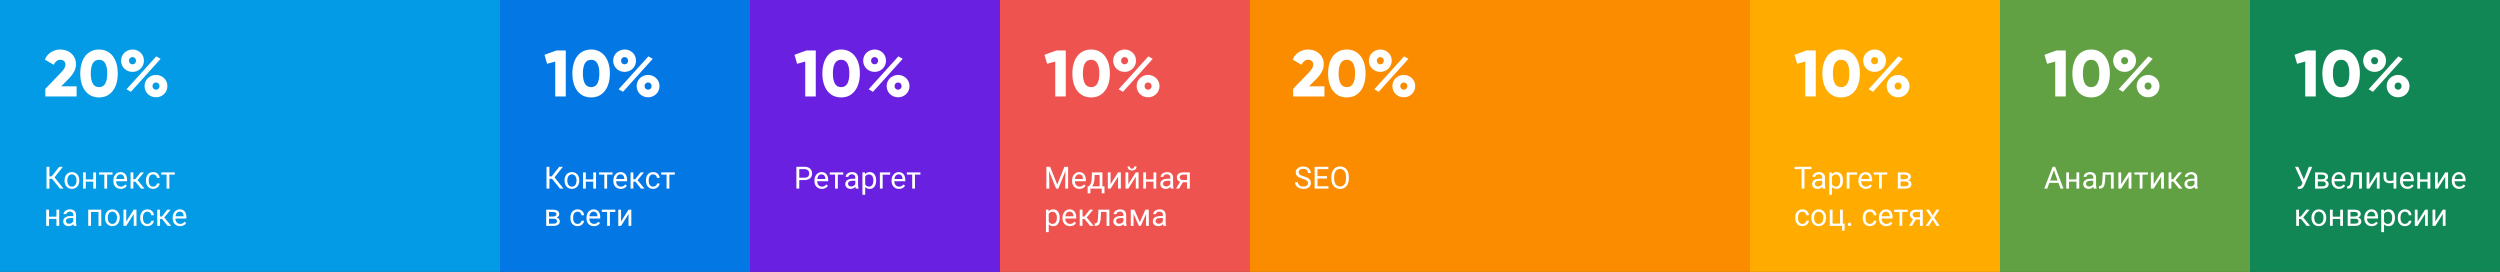
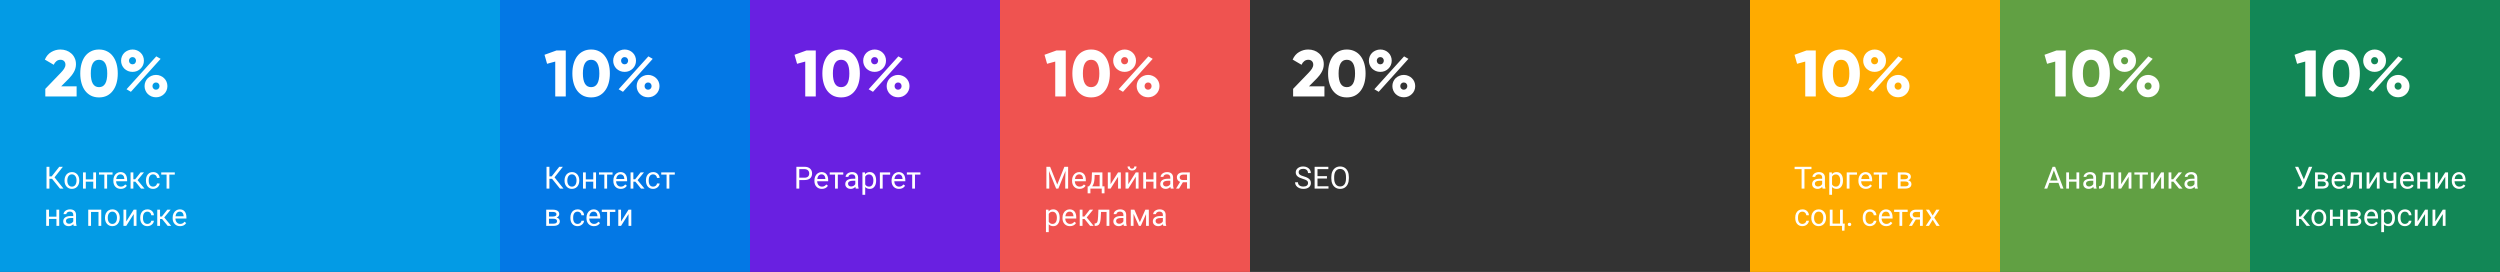
<svg xmlns="http://www.w3.org/2000/svg" width="1140" height="124" viewBox="0 0 1140 124" fill="none">
  <rect x="0" y="0" width="1140" height="124" fill="#333333" stroke="none" />
  <rect width="228" height="124" fill="#039BE5" />
  <rect x="798" width="114" height="124" fill="#FFAB00" />
  <rect x="228" width="114" height="124" fill="#0378E5" />
  <rect x="342" width="114" height="124" fill="#6920E1" />
  <rect x="456" width="114" height="124" fill="#EF5350" />
-   <rect x="570" width="228" height="124" fill="#FB8C00" />
  <rect x="912" width="114" height="124" fill="#61A043" />
  <rect x="1026" width="114" height="124" fill="#128756" />
  <path d="M20.66 40.52L27.71 33.2C28.33 32.56 28.84 31.94 29.24 31.34C29.64 30.72 29.84 30.1 29.84 29.48C29.84 28.82 29.64 28.29 29.24 27.89C28.84 27.47 28.29 27.26 27.59 27.26C26.85 27.26 26.22 27.48 25.7 27.92C25.18 28.34 24.78 28.88 24.5 29.54L20.45 27.17C21.13 25.61 22.11 24.46 23.39 23.72C24.69 22.96 26.07 22.58 27.53 22.58C28.47 22.58 29.37 22.73 30.23 23.03C31.09 23.33 31.84 23.77 32.48 24.35C33.14 24.91 33.66 25.61 34.04 26.45C34.44 27.27 34.64 28.21 34.64 29.27C34.64 30.53 34.33 31.71 33.71 32.81C33.11 33.89 32.33 34.91 31.37 35.87L27.89 39.38H34.94V44H20.66V40.52ZM45.153 44.42C43.793 44.42 42.583 44.16 41.523 43.64C40.463 43.1 39.563 42.35 38.823 41.39C38.103 40.43 37.553 39.28 37.173 37.94C36.793 36.6 36.603 35.12 36.603 33.5C36.603 31.88 36.793 30.4 37.173 29.06C37.553 27.72 38.103 26.57 38.823 25.61C39.563 24.65 40.463 23.91 41.523 23.39C42.583 22.85 43.793 22.58 45.153 22.58C46.513 22.58 47.723 22.85 48.783 23.39C49.843 23.91 50.733 24.65 51.453 25.61C52.193 26.57 52.753 27.72 53.133 29.06C53.513 30.4 53.703 31.88 53.703 33.5C53.703 35.12 53.513 36.6 53.133 37.94C52.753 39.28 52.193 40.43 51.453 41.39C50.733 42.35 49.843 43.1 48.783 43.64C47.723 44.16 46.513 44.42 45.153 44.42ZM45.153 39.74C46.413 39.74 47.353 39.21 47.973 38.15C48.593 37.09 48.903 35.54 48.903 33.5C48.903 31.46 48.593 29.91 47.973 28.85C47.353 27.79 46.413 27.26 45.153 27.26C43.893 27.26 42.953 27.79 42.333 28.85C41.713 29.91 41.403 31.46 41.403 33.5C41.403 35.54 41.713 37.09 42.333 38.15C42.953 39.21 43.893 39.74 45.153 39.74ZM60.434 32.78C59.694 32.78 59.004 32.65 58.364 32.39C57.724 32.11 57.164 31.74 56.684 31.28C56.224 30.82 55.864 30.28 55.604 29.66C55.344 29.04 55.214 28.38 55.214 27.68C55.214 26.98 55.344 26.32 55.604 25.7C55.864 25.08 56.224 24.54 56.684 24.08C57.164 23.62 57.724 23.26 58.364 23C59.004 22.72 59.694 22.58 60.434 22.58C61.174 22.58 61.854 22.71 62.474 22.97C63.114 23.23 63.664 23.59 64.124 24.05C64.604 24.49 64.974 25.03 65.234 25.67C65.494 26.29 65.624 26.96 65.624 27.68C65.624 28.38 65.494 29.04 65.234 29.66C64.974 30.28 64.604 30.82 64.124 31.28C63.664 31.74 63.114 32.11 62.474 32.39C61.854 32.65 61.174 32.78 60.434 32.78ZM71.264 25.7L73.244 26.84L59.684 41.87L57.704 40.7L71.264 25.7ZM60.404 29.33C60.884 29.33 61.274 29.17 61.574 28.85C61.874 28.51 62.024 28.12 62.024 27.68C62.024 27.22 61.874 26.83 61.574 26.51C61.274 26.19 60.884 26.03 60.404 26.03C59.944 26.03 59.564 26.19 59.264 26.51C58.964 26.83 58.814 27.22 58.814 27.68C58.814 28.14 58.964 28.53 59.264 28.85C59.564 29.17 59.944 29.33 60.404 29.33ZM71.144 44.36C70.404 44.36 69.714 44.23 69.074 43.97C68.434 43.69 67.874 43.32 67.394 42.86C66.934 42.4 66.574 41.86 66.314 41.24C66.054 40.62 65.924 39.96 65.924 39.26C65.924 38.56 66.054 37.9 66.314 37.28C66.574 36.66 66.934 36.12 67.394 35.66C67.874 35.2 68.434 34.84 69.074 34.58C69.714 34.3 70.404 34.16 71.144 34.16C71.884 34.16 72.564 34.3 73.184 34.58C73.824 34.84 74.374 35.2 74.834 35.66C75.314 36.12 75.684 36.66 75.944 37.28C76.204 37.9 76.334 38.56 76.334 39.26C76.334 39.96 76.204 40.62 75.944 41.24C75.684 41.86 75.314 42.4 74.834 42.86C74.374 43.32 73.824 43.69 73.184 43.97C72.564 44.23 71.884 44.36 71.144 44.36ZM71.114 40.91C71.594 40.91 71.984 40.75 72.284 40.43C72.584 40.09 72.734 39.7 72.734 39.26C72.734 38.8 72.584 38.41 72.284 38.09C71.984 37.77 71.594 37.61 71.114 37.61C70.654 37.61 70.274 37.77 69.974 38.09C69.674 38.41 69.524 38.8 69.524 39.26C69.524 39.72 69.674 40.11 69.974 40.43C70.274 40.75 70.654 40.91 71.114 40.91Z" fill="white" />
  <path d="M257.99 23V44H253.19V28.07L249.47 29.09L248.3 24.98L253.79 23H257.99ZM269.55 44.42C268.19 44.42 266.98 44.16 265.92 43.64C264.86 43.1 263.96 42.35 263.22 41.39C262.5 40.43 261.95 39.28 261.57 37.94C261.19 36.6 261 35.12 261 33.5C261 31.88 261.19 30.4 261.57 29.06C261.95 27.72 262.5 26.57 263.22 25.61C263.96 24.65 264.86 23.91 265.92 23.39C266.98 22.85 268.19 22.58 269.55 22.58C270.91 22.58 272.12 22.85 273.18 23.39C274.24 23.91 275.13 24.65 275.85 25.61C276.59 26.57 277.15 27.72 277.53 29.06C277.91 30.4 278.1 31.88 278.1 33.5C278.1 35.12 277.91 36.6 277.53 37.94C277.15 39.28 276.59 40.43 275.85 41.39C275.13 42.35 274.24 43.1 273.18 43.64C272.12 44.16 270.91 44.42 269.55 44.42ZM269.55 39.74C270.81 39.74 271.75 39.21 272.37 38.15C272.99 37.09 273.3 35.54 273.3 33.5C273.3 31.46 272.99 29.91 272.37 28.85C271.75 27.79 270.81 27.26 269.55 27.26C268.29 27.26 267.35 27.79 266.73 28.85C266.11 29.91 265.8 31.46 265.8 33.5C265.8 35.54 266.11 37.09 266.73 38.15C267.35 39.21 268.29 39.74 269.55 39.74ZM284.83 32.78C284.09 32.78 283.4 32.65 282.76 32.39C282.12 32.11 281.56 31.74 281.08 31.28C280.62 30.82 280.26 30.28 280 29.66C279.74 29.04 279.61 28.38 279.61 27.68C279.61 26.98 279.74 26.32 280 25.7C280.26 25.08 280.62 24.54 281.08 24.08C281.56 23.62 282.12 23.26 282.76 23C283.4 22.72 284.09 22.58 284.83 22.58C285.57 22.58 286.25 22.71 286.87 22.97C287.51 23.23 288.06 23.59 288.52 24.05C289 24.49 289.37 25.03 289.63 25.67C289.89 26.29 290.02 26.96 290.02 27.68C290.02 28.38 289.89 29.04 289.63 29.66C289.37 30.28 289 30.82 288.52 31.28C288.06 31.74 287.51 32.11 286.87 32.39C286.25 32.65 285.57 32.78 284.83 32.78ZM295.66 25.7L297.64 26.84L284.08 41.87L282.1 40.7L295.66 25.7ZM284.8 29.33C285.28 29.33 285.67 29.17 285.97 28.85C286.27 28.51 286.42 28.12 286.42 27.68C286.42 27.22 286.27 26.83 285.97 26.51C285.67 26.19 285.28 26.03 284.8 26.03C284.34 26.03 283.96 26.19 283.66 26.51C283.36 26.83 283.21 27.22 283.21 27.68C283.21 28.14 283.36 28.53 283.66 28.85C283.96 29.17 284.34 29.33 284.8 29.33ZM295.54 44.36C294.8 44.36 294.11 44.23 293.47 43.97C292.83 43.69 292.27 43.32 291.79 42.86C291.33 42.4 290.97 41.86 290.71 41.24C290.45 40.62 290.32 39.96 290.32 39.26C290.32 38.56 290.45 37.9 290.71 37.28C290.97 36.66 291.33 36.12 291.79 35.66C292.27 35.2 292.83 34.84 293.47 34.58C294.11 34.3 294.8 34.16 295.54 34.16C296.28 34.16 296.96 34.3 297.58 34.58C298.22 34.84 298.77 35.2 299.23 35.66C299.71 36.12 300.08 36.66 300.34 37.28C300.6 37.9 300.73 38.56 300.73 39.26C300.73 39.96 300.6 40.62 300.34 41.24C300.08 41.86 299.71 42.4 299.23 42.86C298.77 43.32 298.22 43.69 297.58 43.97C296.96 44.23 296.28 44.36 295.54 44.36ZM295.51 40.91C295.99 40.91 296.38 40.75 296.68 40.43C296.98 40.09 297.13 39.7 297.13 39.26C297.13 38.8 296.98 38.41 296.68 38.09C296.38 37.77 295.99 37.61 295.51 37.61C295.05 37.61 294.67 37.77 294.37 38.09C294.07 38.41 293.92 38.8 293.92 39.26C293.92 39.72 294.07 40.11 294.37 40.43C294.67 40.75 295.05 40.91 295.51 40.91Z" fill="white" />
  <path d="M371.99 23V44H367.19V28.07L363.47 29.09L362.3 24.98L367.79 23H371.99ZM383.55 44.42C382.19 44.42 380.98 44.16 379.92 43.64C378.86 43.1 377.96 42.35 377.22 41.39C376.5 40.43 375.95 39.28 375.57 37.94C375.19 36.6 375 35.12 375 33.5C375 31.88 375.19 30.4 375.57 29.06C375.95 27.72 376.5 26.57 377.22 25.61C377.96 24.65 378.86 23.91 379.92 23.39C380.98 22.85 382.19 22.58 383.55 22.58C384.91 22.58 386.12 22.85 387.18 23.39C388.24 23.91 389.13 24.65 389.85 25.61C390.59 26.57 391.15 27.72 391.53 29.06C391.91 30.4 392.1 31.88 392.1 33.5C392.1 35.12 391.91 36.6 391.53 37.94C391.15 39.28 390.59 40.43 389.85 41.39C389.13 42.35 388.24 43.1 387.18 43.64C386.12 44.16 384.91 44.42 383.55 44.42ZM383.55 39.74C384.81 39.74 385.75 39.21 386.37 38.15C386.99 37.09 387.3 35.54 387.3 33.5C387.3 31.46 386.99 29.91 386.37 28.85C385.75 27.79 384.81 27.26 383.55 27.26C382.29 27.26 381.35 27.79 380.73 28.85C380.11 29.91 379.8 31.46 379.8 33.5C379.8 35.54 380.11 37.09 380.73 38.15C381.35 39.21 382.29 39.74 383.55 39.74ZM398.83 32.78C398.09 32.78 397.4 32.65 396.76 32.39C396.12 32.11 395.56 31.74 395.08 31.28C394.62 30.82 394.26 30.28 394 29.66C393.74 29.04 393.61 28.38 393.61 27.68C393.61 26.98 393.74 26.32 394 25.7C394.26 25.08 394.62 24.54 395.08 24.08C395.56 23.62 396.12 23.26 396.76 23C397.4 22.72 398.09 22.58 398.83 22.58C399.57 22.58 400.25 22.71 400.87 22.97C401.51 23.23 402.06 23.59 402.52 24.05C403 24.49 403.37 25.03 403.63 25.67C403.89 26.29 404.02 26.96 404.02 27.68C404.02 28.38 403.89 29.04 403.63 29.66C403.37 30.28 403 30.82 402.52 31.28C402.06 31.74 401.51 32.11 400.87 32.39C400.25 32.65 399.57 32.78 398.83 32.78ZM409.66 25.7L411.64 26.84L398.08 41.87L396.1 40.7L409.66 25.7ZM398.8 29.33C399.28 29.33 399.67 29.17 399.97 28.85C400.27 28.51 400.42 28.12 400.42 27.68C400.42 27.22 400.27 26.83 399.97 26.51C399.67 26.19 399.28 26.03 398.8 26.03C398.34 26.03 397.96 26.19 397.66 26.51C397.36 26.83 397.21 27.22 397.21 27.68C397.21 28.14 397.36 28.53 397.66 28.85C397.96 29.17 398.34 29.33 398.8 29.33ZM409.54 44.36C408.8 44.36 408.11 44.23 407.47 43.97C406.83 43.69 406.27 43.32 405.79 42.86C405.33 42.4 404.97 41.86 404.71 41.24C404.45 40.62 404.32 39.96 404.32 39.26C404.32 38.56 404.45 37.9 404.71 37.28C404.97 36.66 405.33 36.12 405.79 35.66C406.27 35.2 406.83 34.84 407.47 34.58C408.11 34.3 408.8 34.16 409.54 34.16C410.28 34.16 410.96 34.3 411.58 34.58C412.22 34.84 412.77 35.2 413.23 35.66C413.71 36.12 414.08 36.66 414.34 37.28C414.6 37.9 414.73 38.56 414.73 39.26C414.73 39.96 414.6 40.62 414.34 41.24C414.08 41.86 413.71 42.4 413.23 42.86C412.77 43.32 412.22 43.69 411.58 43.97C410.96 44.23 410.28 44.36 409.54 44.36ZM409.51 40.91C409.99 40.91 410.38 40.75 410.68 40.43C410.98 40.09 411.13 39.7 411.13 39.26C411.13 38.8 410.98 38.41 410.68 38.09C410.38 37.77 409.99 37.61 409.51 37.61C409.05 37.61 408.67 37.77 408.37 38.09C408.07 38.41 407.92 38.8 407.92 39.26C407.92 39.72 408.07 40.11 408.37 40.43C408.67 40.75 409.05 40.91 409.51 40.91Z" fill="white" />
  <path d="M485.99 23V44H481.19V28.07L477.47 29.09L476.3 24.98L481.79 23H485.99ZM497.55 44.42C496.19 44.42 494.98 44.16 493.92 43.64C492.86 43.1 491.96 42.35 491.22 41.39C490.5 40.43 489.95 39.28 489.57 37.94C489.19 36.6 489 35.12 489 33.5C489 31.88 489.19 30.4 489.57 29.06C489.95 27.72 490.5 26.57 491.22 25.61C491.96 24.65 492.86 23.91 493.92 23.39C494.98 22.85 496.19 22.58 497.55 22.58C498.91 22.58 500.12 22.85 501.18 23.39C502.24 23.91 503.13 24.65 503.85 25.61C504.59 26.57 505.15 27.72 505.53 29.06C505.91 30.4 506.1 31.88 506.1 33.5C506.1 35.12 505.91 36.6 505.53 37.94C505.15 39.28 504.59 40.43 503.85 41.39C503.13 42.35 502.24 43.1 501.18 43.64C500.12 44.16 498.91 44.42 497.55 44.42ZM497.55 39.74C498.81 39.74 499.75 39.21 500.37 38.15C500.99 37.09 501.3 35.54 501.3 33.5C501.3 31.46 500.99 29.91 500.37 28.85C499.75 27.79 498.81 27.26 497.55 27.26C496.29 27.26 495.35 27.79 494.73 28.85C494.11 29.91 493.8 31.46 493.8 33.5C493.8 35.54 494.11 37.09 494.73 38.15C495.35 39.21 496.29 39.74 497.55 39.74ZM512.83 32.78C512.09 32.78 511.4 32.65 510.76 32.39C510.12 32.11 509.56 31.74 509.08 31.28C508.62 30.82 508.26 30.28 508 29.66C507.74 29.04 507.61 28.38 507.61 27.68C507.61 26.98 507.74 26.32 508 25.7C508.26 25.08 508.62 24.54 509.08 24.08C509.56 23.62 510.12 23.26 510.76 23C511.4 22.72 512.09 22.58 512.83 22.58C513.57 22.58 514.25 22.71 514.87 22.97C515.51 23.23 516.06 23.59 516.52 24.05C517 24.49 517.37 25.03 517.63 25.67C517.89 26.29 518.02 26.96 518.02 27.68C518.02 28.38 517.89 29.04 517.63 29.66C517.37 30.28 517 30.82 516.52 31.28C516.06 31.74 515.51 32.11 514.87 32.39C514.25 32.65 513.57 32.78 512.83 32.78ZM523.66 25.7L525.64 26.84L512.08 41.87L510.1 40.7L523.66 25.7ZM512.8 29.33C513.28 29.33 513.67 29.17 513.97 28.85C514.27 28.51 514.42 28.12 514.42 27.68C514.42 27.22 514.27 26.83 513.97 26.51C513.67 26.19 513.28 26.03 512.8 26.03C512.34 26.03 511.96 26.19 511.66 26.51C511.36 26.83 511.21 27.22 511.21 27.68C511.21 28.14 511.36 28.53 511.66 28.85C511.96 29.17 512.34 29.33 512.8 29.33ZM523.54 44.36C522.8 44.36 522.11 44.23 521.47 43.97C520.83 43.69 520.27 43.32 519.79 42.86C519.33 42.4 518.97 41.86 518.71 41.24C518.45 40.62 518.32 39.96 518.32 39.26C518.32 38.56 518.45 37.9 518.71 37.28C518.97 36.66 519.33 36.12 519.79 35.66C520.27 35.2 520.83 34.84 521.47 34.58C522.11 34.3 522.8 34.16 523.54 34.16C524.28 34.16 524.96 34.3 525.58 34.58C526.22 34.84 526.77 35.2 527.23 35.66C527.71 36.12 528.08 36.66 528.34 37.28C528.6 37.9 528.73 38.56 528.73 39.26C528.73 39.96 528.6 40.62 528.34 41.24C528.08 41.86 527.71 42.4 527.23 42.86C526.77 43.32 526.22 43.69 525.58 43.97C524.96 44.23 524.28 44.36 523.54 44.36ZM523.51 40.91C523.99 40.91 524.38 40.75 524.68 40.43C524.98 40.09 525.13 39.7 525.13 39.26C525.13 38.8 524.98 38.41 524.68 38.09C524.38 37.77 523.99 37.61 523.51 37.61C523.05 37.61 522.67 37.77 522.37 38.09C522.07 38.41 521.92 38.8 521.92 39.26C521.92 39.72 522.07 40.11 522.37 40.43C522.67 40.75 523.05 40.91 523.51 40.91Z" fill="white" />
  <path d="M589.66 40.52L596.71 33.2C597.33 32.56 597.84 31.94 598.24 31.34C598.64 30.72 598.84 30.1 598.84 29.48C598.84 28.82 598.64 28.29 598.24 27.89C597.84 27.47 597.29 27.26 596.59 27.26C595.85 27.26 595.22 27.48 594.7 27.92C594.18 28.34 593.78 28.88 593.5 29.54L589.45 27.17C590.13 25.61 591.11 24.46 592.39 23.72C593.69 22.96 595.07 22.58 596.53 22.58C597.47 22.58 598.37 22.73 599.23 23.03C600.09 23.33 600.84 23.77 601.48 24.35C602.14 24.91 602.66 25.61 603.04 26.45C603.44 27.27 603.64 28.21 603.64 29.27C603.64 30.53 603.33 31.71 602.71 32.81C602.11 33.89 601.33 34.91 600.37 35.87L596.89 39.38H603.94V44H589.66V40.52ZM614.153 44.42C612.793 44.42 611.583 44.16 610.523 43.64C609.463 43.1 608.563 42.35 607.823 41.39C607.103 40.43 606.553 39.28 606.173 37.94C605.793 36.6 605.603 35.12 605.603 33.5C605.603 31.88 605.793 30.4 606.173 29.06C606.553 27.72 607.103 26.57 607.823 25.61C608.563 24.65 609.463 23.91 610.523 23.39C611.583 22.85 612.793 22.58 614.153 22.58C615.513 22.58 616.723 22.85 617.783 23.39C618.843 23.91 619.733 24.65 620.453 25.61C621.193 26.57 621.753 27.72 622.133 29.06C622.513 30.4 622.703 31.88 622.703 33.5C622.703 35.12 622.513 36.6 622.133 37.94C621.753 39.28 621.193 40.43 620.453 41.39C619.733 42.35 618.843 43.1 617.783 43.64C616.723 44.16 615.513 44.42 614.153 44.42ZM614.153 39.74C615.413 39.74 616.353 39.21 616.973 38.15C617.593 37.09 617.903 35.54 617.903 33.5C617.903 31.46 617.593 29.91 616.973 28.85C616.353 27.79 615.413 27.26 614.153 27.26C612.893 27.26 611.953 27.79 611.333 28.85C610.713 29.91 610.403 31.46 610.403 33.5C610.403 35.54 610.713 37.09 611.333 38.15C611.953 39.21 612.893 39.74 614.153 39.74ZM629.434 32.78C628.694 32.78 628.004 32.65 627.364 32.39C626.724 32.11 626.164 31.74 625.684 31.28C625.224 30.82 624.864 30.28 624.604 29.66C624.344 29.04 624.214 28.38 624.214 27.68C624.214 26.98 624.344 26.32 624.604 25.7C624.864 25.08 625.224 24.54 625.684 24.08C626.164 23.62 626.724 23.26 627.364 23C628.004 22.72 628.694 22.58 629.434 22.58C630.174 22.58 630.854 22.71 631.474 22.97C632.114 23.23 632.664 23.59 633.124 24.05C633.604 24.49 633.974 25.03 634.234 25.67C634.494 26.29 634.624 26.96 634.624 27.68C634.624 28.38 634.494 29.04 634.234 29.66C633.974 30.28 633.604 30.82 633.124 31.28C632.664 31.74 632.114 32.11 631.474 32.39C630.854 32.65 630.174 32.78 629.434 32.78ZM640.264 25.7L642.244 26.84L628.684 41.87L626.704 40.7L640.264 25.7ZM629.404 29.33C629.884 29.33 630.274 29.17 630.574 28.85C630.874 28.51 631.024 28.12 631.024 27.68C631.024 27.22 630.874 26.83 630.574 26.51C630.274 26.19 629.884 26.03 629.404 26.03C628.944 26.03 628.564 26.19 628.264 26.51C627.964 26.83 627.814 27.22 627.814 27.68C627.814 28.14 627.964 28.53 628.264 28.85C628.564 29.17 628.944 29.33 629.404 29.33ZM640.144 44.36C639.404 44.36 638.714 44.23 638.074 43.97C637.434 43.69 636.874 43.32 636.394 42.86C635.934 42.4 635.574 41.86 635.314 41.24C635.054 40.62 634.924 39.96 634.924 39.26C634.924 38.56 635.054 37.9 635.314 37.28C635.574 36.66 635.934 36.12 636.394 35.66C636.874 35.2 637.434 34.84 638.074 34.58C638.714 34.3 639.404 34.16 640.144 34.16C640.884 34.16 641.564 34.3 642.184 34.58C642.824 34.84 643.374 35.2 643.834 35.66C644.314 36.12 644.684 36.66 644.944 37.28C645.204 37.9 645.334 38.56 645.334 39.26C645.334 39.96 645.204 40.62 644.944 41.24C644.684 41.86 644.314 42.4 643.834 42.86C643.374 43.32 642.824 43.69 642.184 43.97C641.564 44.23 640.884 44.36 640.144 44.36ZM640.114 40.91C640.594 40.91 640.984 40.75 641.284 40.43C641.584 40.09 641.734 39.7 641.734 39.26C641.734 38.8 641.584 38.41 641.284 38.09C640.984 37.77 640.594 37.61 640.114 37.61C639.654 37.61 639.274 37.77 638.974 38.09C638.674 38.41 638.524 38.8 638.524 39.26C638.524 39.72 638.674 40.11 638.974 40.43C639.274 40.75 639.654 40.91 640.114 40.91Z" fill="white" />
  <path d="M827.99 23V44H823.19V28.07L819.47 29.09L818.3 24.98L823.79 23H827.99ZM839.55 44.42C838.19 44.42 836.98 44.16 835.92 43.64C834.86 43.1 833.96 42.35 833.22 41.39C832.5 40.43 831.95 39.28 831.57 37.94C831.19 36.6 831 35.12 831 33.5C831 31.88 831.19 30.4 831.57 29.06C831.95 27.72 832.5 26.57 833.22 25.61C833.96 24.65 834.86 23.91 835.92 23.39C836.98 22.85 838.19 22.58 839.55 22.58C840.91 22.58 842.12 22.85 843.18 23.39C844.24 23.91 845.13 24.65 845.85 25.61C846.59 26.57 847.15 27.72 847.53 29.06C847.91 30.4 848.1 31.88 848.1 33.5C848.1 35.12 847.91 36.6 847.53 37.94C847.15 39.28 846.59 40.43 845.85 41.39C845.13 42.35 844.24 43.1 843.18 43.64C842.12 44.16 840.91 44.42 839.55 44.42ZM839.55 39.74C840.81 39.74 841.75 39.21 842.37 38.15C842.99 37.09 843.3 35.54 843.3 33.5C843.3 31.46 842.99 29.91 842.37 28.85C841.75 27.79 840.81 27.26 839.55 27.26C838.29 27.26 837.35 27.79 836.73 28.85C836.11 29.91 835.8 31.46 835.8 33.5C835.8 35.54 836.11 37.09 836.73 38.15C837.35 39.21 838.29 39.74 839.55 39.74ZM854.83 32.78C854.09 32.78 853.4 32.65 852.76 32.39C852.12 32.11 851.56 31.74 851.08 31.28C850.62 30.82 850.26 30.28 850 29.66C849.74 29.04 849.61 28.38 849.61 27.68C849.61 26.98 849.74 26.32 850 25.7C850.26 25.08 850.62 24.54 851.08 24.08C851.56 23.62 852.12 23.26 852.76 23C853.4 22.72 854.09 22.58 854.83 22.58C855.57 22.58 856.25 22.71 856.87 22.97C857.51 23.23 858.06 23.59 858.52 24.05C859 24.49 859.37 25.03 859.63 25.67C859.89 26.29 860.02 26.96 860.02 27.68C860.02 28.38 859.89 29.04 859.63 29.66C859.37 30.28 859 30.82 858.52 31.28C858.06 31.74 857.51 32.11 856.87 32.39C856.25 32.65 855.57 32.78 854.83 32.78ZM865.66 25.7L867.64 26.84L854.08 41.87L852.1 40.7L865.66 25.7ZM854.8 29.33C855.28 29.33 855.67 29.17 855.97 28.85C856.27 28.51 856.42 28.12 856.42 27.68C856.42 27.22 856.27 26.83 855.97 26.51C855.67 26.19 855.28 26.03 854.8 26.03C854.34 26.03 853.96 26.19 853.66 26.51C853.36 26.83 853.21 27.22 853.21 27.68C853.21 28.14 853.36 28.53 853.66 28.85C853.96 29.17 854.34 29.33 854.8 29.33ZM865.54 44.36C864.8 44.36 864.11 44.23 863.47 43.97C862.83 43.69 862.27 43.32 861.79 42.86C861.33 42.4 860.97 41.86 860.71 41.24C860.45 40.62 860.32 39.96 860.32 39.26C860.32 38.56 860.45 37.9 860.71 37.28C860.97 36.66 861.33 36.12 861.79 35.66C862.27 35.2 862.83 34.84 863.47 34.58C864.11 34.3 864.8 34.16 865.54 34.16C866.28 34.16 866.96 34.3 867.58 34.58C868.22 34.84 868.77 35.2 869.23 35.66C869.71 36.12 870.08 36.66 870.34 37.28C870.6 37.9 870.73 38.56 870.73 39.26C870.73 39.96 870.6 40.62 870.34 41.24C870.08 41.86 869.71 42.4 869.23 42.86C868.77 43.32 868.22 43.69 867.58 43.97C866.96 44.23 866.28 44.36 865.54 44.36ZM865.51 40.91C865.99 40.91 866.38 40.75 866.68 40.43C866.98 40.09 867.13 39.7 867.13 39.26C867.13 38.8 866.98 38.41 866.68 38.09C866.38 37.77 865.99 37.61 865.51 37.61C865.05 37.61 864.67 37.77 864.37 38.09C864.07 38.41 863.92 38.8 863.92 39.26C863.92 39.72 864.07 40.11 864.37 40.43C864.67 40.75 865.05 40.91 865.51 40.91Z" fill="white" />
  <path d="M941.99 23V44H937.19V28.07L933.47 29.09L932.3 24.98L937.79 23H941.99ZM953.55 44.42C952.19 44.42 950.98 44.16 949.92 43.64C948.86 43.1 947.96 42.35 947.22 41.39C946.5 40.43 945.95 39.28 945.57 37.94C945.19 36.6 945 35.12 945 33.5C945 31.88 945.19 30.4 945.57 29.06C945.95 27.72 946.5 26.57 947.22 25.61C947.96 24.65 948.86 23.91 949.92 23.39C950.98 22.85 952.19 22.58 953.55 22.58C954.91 22.58 956.12 22.85 957.18 23.39C958.24 23.91 959.13 24.65 959.85 25.61C960.59 26.57 961.15 27.72 961.53 29.06C961.91 30.4 962.1 31.88 962.1 33.5C962.1 35.12 961.91 36.6 961.53 37.94C961.15 39.28 960.59 40.43 959.85 41.39C959.13 42.35 958.24 43.1 957.18 43.64C956.12 44.16 954.91 44.42 953.55 44.42ZM953.55 39.74C954.81 39.74 955.75 39.21 956.37 38.15C956.99 37.09 957.3 35.54 957.3 33.5C957.3 31.46 956.99 29.91 956.37 28.85C955.75 27.79 954.81 27.26 953.55 27.26C952.29 27.26 951.35 27.79 950.73 28.85C950.11 29.91 949.8 31.46 949.8 33.5C949.8 35.54 950.11 37.09 950.73 38.15C951.35 39.21 952.29 39.74 953.55 39.74ZM968.83 32.78C968.09 32.78 967.4 32.65 966.76 32.39C966.12 32.11 965.56 31.74 965.08 31.28C964.62 30.82 964.26 30.28 964 29.66C963.74 29.04 963.61 28.38 963.61 27.68C963.61 26.98 963.74 26.32 964 25.7C964.26 25.08 964.62 24.54 965.08 24.08C965.56 23.62 966.12 23.26 966.76 23C967.4 22.72 968.09 22.58 968.83 22.58C969.57 22.58 970.25 22.71 970.87 22.97C971.51 23.23 972.06 23.59 972.52 24.05C973 24.49 973.37 25.03 973.63 25.67C973.89 26.29 974.02 26.96 974.02 27.68C974.02 28.38 973.89 29.04 973.63 29.66C973.37 30.28 973 30.82 972.52 31.28C972.06 31.74 971.51 32.11 970.87 32.39C970.25 32.65 969.57 32.78 968.83 32.78ZM979.66 25.7L981.64 26.84L968.08 41.87L966.1 40.7L979.66 25.7ZM968.8 29.33C969.28 29.33 969.67 29.17 969.97 28.85C970.27 28.51 970.42 28.12 970.42 27.68C970.42 27.22 970.27 26.83 969.97 26.51C969.67 26.19 969.28 26.03 968.8 26.03C968.34 26.03 967.96 26.19 967.66 26.51C967.36 26.83 967.21 27.22 967.21 27.68C967.21 28.14 967.36 28.53 967.66 28.85C967.96 29.17 968.34 29.33 968.8 29.33ZM979.54 44.36C978.8 44.36 978.11 44.23 977.47 43.97C976.83 43.69 976.27 43.32 975.79 42.86C975.33 42.4 974.97 41.86 974.71 41.24C974.45 40.62 974.32 39.96 974.32 39.26C974.32 38.56 974.45 37.9 974.71 37.28C974.97 36.66 975.33 36.12 975.79 35.66C976.27 35.2 976.83 34.84 977.47 34.58C978.11 34.3 978.8 34.16 979.54 34.16C980.28 34.16 980.96 34.3 981.58 34.58C982.22 34.84 982.77 35.2 983.23 35.66C983.71 36.12 984.08 36.66 984.34 37.28C984.6 37.9 984.73 38.56 984.73 39.26C984.73 39.96 984.6 40.62 984.34 41.24C984.08 41.86 983.71 42.4 983.23 42.86C982.77 43.32 982.22 43.69 981.58 43.97C980.96 44.23 980.28 44.36 979.54 44.36ZM979.51 40.91C979.99 40.91 980.38 40.75 980.68 40.43C980.98 40.09 981.13 39.7 981.13 39.26C981.13 38.8 980.98 38.41 980.68 38.09C980.38 37.77 979.99 37.61 979.51 37.61C979.05 37.61 978.67 37.77 978.37 38.09C978.07 38.41 977.92 38.8 977.92 39.26C977.92 39.72 978.07 40.11 978.37 40.43C978.67 40.75 979.05 40.91 979.51 40.91Z" fill="white" />
  <path d="M1055.99 23V44H1051.19V28.07L1047.47 29.09L1046.3 24.98L1051.79 23H1055.99ZM1067.55 44.42C1066.19 44.42 1064.98 44.16 1063.92 43.64C1062.86 43.1 1061.96 42.35 1061.22 41.39C1060.5 40.43 1059.95 39.28 1059.57 37.94C1059.19 36.6 1059 35.12 1059 33.5C1059 31.88 1059.19 30.4 1059.57 29.06C1059.95 27.72 1060.5 26.57 1061.22 25.61C1061.96 24.65 1062.86 23.91 1063.92 23.39C1064.98 22.85 1066.19 22.58 1067.55 22.58C1068.91 22.58 1070.12 22.85 1071.18 23.39C1072.24 23.91 1073.13 24.65 1073.85 25.61C1074.59 26.57 1075.15 27.72 1075.53 29.06C1075.91 30.4 1076.1 31.88 1076.1 33.5C1076.1 35.12 1075.91 36.6 1075.53 37.94C1075.15 39.28 1074.59 40.43 1073.85 41.39C1073.13 42.35 1072.24 43.1 1071.18 43.64C1070.12 44.16 1068.91 44.42 1067.55 44.42ZM1067.55 39.74C1068.81 39.74 1069.75 39.21 1070.37 38.15C1070.99 37.09 1071.3 35.54 1071.3 33.5C1071.3 31.46 1070.99 29.91 1070.37 28.85C1069.75 27.79 1068.81 27.26 1067.55 27.26C1066.29 27.26 1065.35 27.79 1064.73 28.85C1064.11 29.91 1063.8 31.46 1063.8 33.5C1063.8 35.54 1064.11 37.09 1064.73 38.15C1065.35 39.21 1066.29 39.74 1067.55 39.74ZM1082.83 32.78C1082.09 32.78 1081.4 32.65 1080.76 32.39C1080.12 32.11 1079.56 31.74 1079.08 31.28C1078.62 30.82 1078.26 30.28 1078 29.66C1077.74 29.04 1077.61 28.38 1077.61 27.68C1077.61 26.98 1077.74 26.32 1078 25.7C1078.26 25.08 1078.62 24.54 1079.08 24.08C1079.56 23.62 1080.12 23.26 1080.76 23C1081.4 22.72 1082.09 22.58 1082.83 22.58C1083.57 22.58 1084.25 22.71 1084.87 22.97C1085.51 23.23 1086.06 23.59 1086.52 24.05C1087 24.49 1087.37 25.03 1087.63 25.67C1087.89 26.29 1088.02 26.96 1088.02 27.68C1088.02 28.38 1087.89 29.04 1087.63 29.66C1087.37 30.28 1087 30.82 1086.52 31.28C1086.06 31.74 1085.51 32.11 1084.87 32.39C1084.25 32.65 1083.57 32.78 1082.83 32.78ZM1093.66 25.7L1095.64 26.84L1082.08 41.87L1080.1 40.7L1093.66 25.7ZM1082.8 29.33C1083.28 29.33 1083.67 29.17 1083.97 28.85C1084.27 28.51 1084.42 28.12 1084.42 27.68C1084.42 27.22 1084.27 26.83 1083.97 26.51C1083.67 26.19 1083.28 26.03 1082.8 26.03C1082.34 26.03 1081.96 26.19 1081.66 26.51C1081.36 26.83 1081.21 27.22 1081.21 27.68C1081.21 28.14 1081.36 28.53 1081.66 28.85C1081.96 29.17 1082.34 29.33 1082.8 29.33ZM1093.54 44.36C1092.8 44.36 1092.11 44.23 1091.47 43.97C1090.83 43.69 1090.27 43.32 1089.79 42.86C1089.33 42.4 1088.97 41.86 1088.71 41.24C1088.45 40.62 1088.32 39.96 1088.32 39.26C1088.32 38.56 1088.45 37.9 1088.71 37.28C1088.97 36.66 1089.33 36.12 1089.79 35.66C1090.27 35.2 1090.83 34.84 1091.47 34.58C1092.11 34.3 1092.8 34.16 1093.54 34.16C1094.28 34.16 1094.96 34.3 1095.58 34.58C1096.22 34.84 1096.77 35.2 1097.23 35.66C1097.71 36.12 1098.08 36.66 1098.34 37.28C1098.6 37.9 1098.73 38.56 1098.73 39.26C1098.73 39.96 1098.6 40.62 1098.34 41.24C1098.08 41.86 1097.71 42.4 1097.23 42.86C1096.77 43.32 1096.22 43.69 1095.58 43.97C1094.96 44.23 1094.28 44.36 1093.54 44.36ZM1093.51 40.91C1093.99 40.91 1094.38 40.75 1094.68 40.43C1094.98 40.09 1095.13 39.7 1095.13 39.26C1095.13 38.8 1094.98 38.41 1094.68 38.09C1094.38 37.77 1093.99 37.61 1093.51 37.61C1093.05 37.61 1092.67 37.77 1092.37 38.09C1092.07 38.41 1091.92 38.8 1091.92 39.26C1091.92 39.72 1092.07 40.11 1092.37 40.43C1092.67 40.75 1093.05 40.91 1093.51 40.91Z" fill="white" />
  <path d="M23.739 81.529H22.529V86H21.217V76.047H22.529V80.436H23.555L27.034 76.047H28.668L24.867 80.873L28.948 86H27.342L23.739 81.529ZM29.427 82.233C29.427 81.509 29.568 80.857 29.851 80.278C30.138 79.7 30.534 79.253 31.04 78.939C31.55 78.624 32.132 78.467 32.783 78.467C33.79 78.467 34.604 78.815 35.224 79.513C35.848 80.21 36.16 81.137 36.16 82.295V82.384C36.16 83.104 36.021 83.751 35.743 84.325C35.47 84.895 35.075 85.339 34.56 85.658C34.05 85.977 33.462 86.137 32.797 86.137C31.794 86.137 30.981 85.788 30.356 85.091C29.737 84.394 29.427 83.471 29.427 82.322V82.233ZM30.698 82.384C30.698 83.204 30.887 83.863 31.266 84.359C31.648 84.856 32.159 85.105 32.797 85.105C33.44 85.105 33.95 84.854 34.328 84.353C34.706 83.847 34.895 83.14 34.895 82.233C34.895 81.422 34.702 80.766 34.315 80.265C33.932 79.759 33.421 79.506 32.783 79.506C32.159 79.506 31.655 79.754 31.273 80.251C30.89 80.748 30.698 81.459 30.698 82.384ZM43.789 86H42.524V82.842H39.127V86H37.855V78.603H39.127V81.81H42.524V78.603H43.789V86ZM51.322 79.629H48.841V86H47.576V79.629H45.143V78.603H51.322V79.629ZM55.075 86.137C54.073 86.137 53.257 85.809 52.628 85.152C51.999 84.492 51.685 83.61 51.685 82.507V82.274C51.685 81.541 51.824 80.887 52.102 80.312C52.384 79.734 52.776 79.283 53.277 78.959C53.783 78.631 54.33 78.467 54.918 78.467C55.88 78.467 56.627 78.784 57.16 79.417C57.693 80.05 57.96 80.957 57.96 82.138V82.664H52.949C52.967 83.393 53.179 83.983 53.585 84.435C53.995 84.881 54.515 85.105 55.144 85.105C55.59 85.105 55.968 85.013 56.278 84.831C56.588 84.649 56.859 84.407 57.092 84.106L57.864 84.708C57.245 85.66 56.315 86.137 55.075 86.137ZM54.918 79.506C54.408 79.506 53.979 79.693 53.633 80.066C53.286 80.436 53.072 80.955 52.99 81.625H56.695V81.529C56.659 80.887 56.486 80.39 56.176 80.039C55.866 79.684 55.447 79.506 54.918 79.506ZM61.733 82.849H60.81V86H59.539V78.603H60.81V81.734H61.638L64.126 78.603H65.657L62.731 82.158L65.903 86H64.297L61.733 82.849ZM69.848 85.105C70.299 85.105 70.693 84.968 71.03 84.694C71.368 84.421 71.554 84.079 71.591 83.669H72.787C72.764 84.093 72.618 84.496 72.35 84.879C72.081 85.262 71.721 85.567 71.269 85.795C70.823 86.023 70.349 86.137 69.848 86.137C68.841 86.137 68.038 85.802 67.441 85.132C66.849 84.457 66.553 83.537 66.553 82.37V82.158C66.553 81.438 66.685 80.798 66.949 80.237C67.213 79.677 67.592 79.242 68.084 78.932C68.581 78.622 69.166 78.467 69.841 78.467C70.67 78.467 71.358 78.715 71.905 79.212C72.457 79.709 72.751 80.353 72.787 81.147H71.591C71.554 80.668 71.372 80.276 71.044 79.971C70.72 79.661 70.319 79.506 69.841 79.506C69.198 79.506 68.699 79.738 68.344 80.203C67.993 80.663 67.817 81.331 67.817 82.206V82.445C67.817 83.297 67.993 83.954 68.344 84.414C68.695 84.874 69.196 85.105 69.848 85.105ZM79.705 79.629H77.224V86H75.959V79.629H73.525V78.603H79.705V79.629ZM27 103H25.735V99.842H22.338V103H21.066V95.603H22.338V98.81H25.735V95.603H27V103ZM33.603 103C33.531 102.854 33.471 102.594 33.426 102.221C32.838 102.831 32.136 103.137 31.32 103.137C30.591 103.137 29.992 102.932 29.523 102.521C29.058 102.107 28.825 101.583 28.825 100.949C28.825 100.179 29.117 99.582 29.7 99.158C30.288 98.73 31.113 98.516 32.175 98.516H33.405V97.935C33.405 97.493 33.273 97.142 33.009 96.882C32.745 96.618 32.355 96.485 31.84 96.485C31.389 96.485 31.01 96.599 30.705 96.827C30.4 97.055 30.247 97.331 30.247 97.654H28.976C28.976 97.285 29.105 96.93 29.365 96.588C29.63 96.242 29.985 95.968 30.432 95.768C30.883 95.567 31.377 95.467 31.915 95.467C32.767 95.467 33.435 95.681 33.918 96.109C34.401 96.533 34.652 97.119 34.67 97.866V101.271C34.67 101.95 34.757 102.49 34.93 102.891V103H33.603ZM31.505 102.036C31.901 102.036 32.277 101.934 32.633 101.729C32.988 101.523 33.246 101.257 33.405 100.929V99.411H32.414C30.865 99.411 30.09 99.865 30.09 100.771C30.09 101.168 30.222 101.478 30.486 101.701C30.751 101.924 31.09 102.036 31.505 102.036ZM46.175 103H44.91V96.649H41.506V103H40.234V95.603H46.175V103ZM47.87 99.233C47.87 98.509 48.011 97.857 48.294 97.278C48.581 96.7 48.977 96.253 49.483 95.939C49.994 95.624 50.575 95.467 51.227 95.467C52.234 95.467 53.047 95.815 53.667 96.513C54.291 97.21 54.603 98.137 54.603 99.295V99.384C54.603 100.104 54.465 100.751 54.187 101.325C53.913 101.895 53.519 102.339 53.004 102.658C52.493 102.977 51.906 103.137 51.24 103.137C50.238 103.137 49.424 102.788 48.8 102.091C48.18 101.394 47.87 100.471 47.87 99.322V99.233ZM49.142 99.384C49.142 100.204 49.331 100.863 49.709 101.359C50.092 101.856 50.602 102.104 51.24 102.104C51.883 102.104 52.393 101.854 52.772 101.353C53.15 100.847 53.339 100.14 53.339 99.233C53.339 98.422 53.145 97.766 52.758 97.265C52.375 96.759 51.865 96.506 51.227 96.506C50.602 96.506 50.099 96.754 49.716 97.251C49.333 97.748 49.142 98.459 49.142 99.384ZM60.975 95.603H62.239V103H60.975V97.606L57.563 103H56.299V95.603H57.563V101.004L60.975 95.603ZM67.236 102.104C67.688 102.104 68.082 101.968 68.419 101.694C68.756 101.421 68.943 101.079 68.98 100.669H70.176C70.153 101.093 70.007 101.496 69.738 101.879C69.469 102.262 69.109 102.567 68.658 102.795C68.212 103.023 67.738 103.137 67.236 103.137C66.229 103.137 65.427 102.802 64.83 102.132C64.238 101.457 63.941 100.537 63.941 99.37V99.158C63.941 98.438 64.074 97.798 64.338 97.237C64.602 96.677 64.981 96.242 65.473 95.932C65.969 95.622 66.555 95.467 67.23 95.467C68.059 95.467 68.747 95.715 69.294 96.212C69.845 96.709 70.139 97.353 70.176 98.147H68.98C68.943 97.668 68.761 97.276 68.433 96.971C68.109 96.661 67.708 96.506 67.23 96.506C66.587 96.506 66.088 96.738 65.732 97.203C65.382 97.663 65.206 98.331 65.206 99.206V99.445C65.206 100.298 65.382 100.954 65.732 101.414C66.083 101.874 66.585 102.104 67.236 102.104ZM73.901 99.849H72.978V103H71.707V95.603H72.978V98.734H73.806L76.294 95.603H77.825L74.899 99.158L78.071 103H76.465L73.901 99.849ZM82.118 103.137C81.116 103.137 80.3 102.809 79.671 102.152C79.042 101.492 78.728 100.61 78.728 99.507V99.274C78.728 98.541 78.867 97.887 79.144 97.312C79.427 96.734 79.819 96.283 80.32 95.959C80.826 95.631 81.373 95.467 81.961 95.467C82.922 95.467 83.67 95.784 84.203 96.417C84.736 97.05 85.003 97.957 85.003 99.138V99.664H79.992C80.01 100.393 80.222 100.983 80.628 101.435C81.038 101.881 81.558 102.104 82.186 102.104C82.633 102.104 83.011 102.013 83.321 101.831C83.631 101.649 83.902 101.407 84.135 101.106L84.907 101.708C84.287 102.66 83.358 103.137 82.118 103.137ZM81.961 96.506C81.451 96.506 81.022 96.693 80.676 97.066C80.329 97.436 80.115 97.955 80.033 98.625H83.738V98.529C83.702 97.887 83.529 97.39 83.219 97.039C82.909 96.684 82.49 96.506 81.961 96.506Z" fill="white" />
  <path d="M251.739 81.529H250.529V86H249.217V76.047H250.529V80.436H251.555L255.034 76.047H256.668L252.867 80.873L256.948 86H255.342L251.739 81.529ZM257.427 82.233C257.427 81.509 257.568 80.857 257.851 80.278C258.138 79.7 258.534 79.253 259.04 78.939C259.55 78.624 260.132 78.467 260.783 78.467C261.79 78.467 262.604 78.815 263.224 79.513C263.848 80.21 264.16 81.137 264.16 82.295V82.384C264.16 83.104 264.021 83.751 263.743 84.325C263.47 84.895 263.076 85.339 262.561 85.658C262.05 85.977 261.462 86.137 260.797 86.137C259.794 86.137 258.981 85.788 258.356 85.091C257.737 84.394 257.427 83.471 257.427 82.322V82.233ZM258.698 82.384C258.698 83.204 258.887 83.863 259.266 84.359C259.648 84.856 260.159 85.105 260.797 85.105C261.439 85.105 261.95 84.854 262.328 84.353C262.706 83.847 262.896 83.14 262.896 82.233C262.896 81.422 262.702 80.766 262.314 80.265C261.932 79.759 261.421 79.506 260.783 79.506C260.159 79.506 259.655 79.754 259.272 80.251C258.89 80.748 258.698 81.459 258.698 82.384ZM271.789 86H270.524V82.842H267.127V86H265.855V78.603H267.127V81.81H270.524V78.603H271.789V86ZM279.322 79.629H276.841V86H275.576V79.629H273.143V78.603H279.322V79.629ZM283.075 86.137C282.073 86.137 281.257 85.809 280.628 85.152C279.999 84.492 279.685 83.61 279.685 82.507V82.274C279.685 81.541 279.824 80.887 280.102 80.312C280.384 79.734 280.776 79.283 281.277 78.959C281.783 78.631 282.33 78.467 282.918 78.467C283.88 78.467 284.627 78.784 285.16 79.417C285.693 80.05 285.96 80.957 285.96 82.138V82.664H280.949C280.967 83.393 281.179 83.983 281.585 84.435C281.995 84.881 282.515 85.105 283.144 85.105C283.59 85.105 283.968 85.013 284.278 84.831C284.588 84.649 284.859 84.407 285.092 84.106L285.864 84.708C285.244 85.66 284.315 86.137 283.075 86.137ZM282.918 79.506C282.408 79.506 281.979 79.693 281.633 80.066C281.286 80.436 281.072 80.955 280.99 81.625H284.695V81.529C284.659 80.887 284.486 80.39 284.176 80.039C283.866 79.684 283.447 79.506 282.918 79.506ZM289.733 82.849H288.811V86H287.539V78.603H288.811V81.734H289.638L292.126 78.603H293.657L290.731 82.158L293.903 86H292.297L289.733 82.849ZM297.848 85.105C298.299 85.105 298.693 84.968 299.03 84.694C299.368 84.421 299.554 84.079 299.591 83.669H300.787C300.764 84.093 300.618 84.496 300.35 84.879C300.081 85.262 299.721 85.567 299.27 85.795C298.823 86.023 298.349 86.137 297.848 86.137C296.84 86.137 296.038 85.802 295.441 85.132C294.849 84.457 294.553 83.537 294.553 82.37V82.158C294.553 81.438 294.685 80.798 294.949 80.237C295.214 79.677 295.592 79.242 296.084 78.932C296.581 78.622 297.166 78.467 297.841 78.467C298.67 78.467 299.358 78.715 299.905 79.212C300.457 79.709 300.751 80.353 300.787 81.147H299.591C299.554 80.668 299.372 80.276 299.044 79.971C298.72 79.661 298.319 79.506 297.841 79.506C297.198 79.506 296.699 79.738 296.344 80.203C295.993 80.663 295.817 81.331 295.817 82.206V82.445C295.817 83.297 295.993 83.954 296.344 84.414C296.695 84.874 297.196 85.105 297.848 85.105ZM307.705 79.629H305.224V86H303.959V79.629H301.525V78.603H307.705V79.629ZM249.073 103V95.603H251.958C252.942 95.603 253.697 95.777 254.221 96.123C254.749 96.465 255.014 96.968 255.014 97.634C255.014 97.976 254.911 98.285 254.706 98.564C254.501 98.837 254.198 99.046 253.797 99.192C254.243 99.297 254.601 99.502 254.87 99.808C255.144 100.113 255.28 100.478 255.28 100.901C255.28 101.58 255.03 102.1 254.528 102.46C254.032 102.82 253.327 103 252.416 103H249.073ZM250.338 99.753V101.981H252.43C252.958 101.981 253.353 101.883 253.612 101.688C253.877 101.492 254.009 101.216 254.009 100.86C254.009 100.122 253.466 99.753 252.382 99.753H250.338ZM250.338 98.741H251.972C253.157 98.741 253.749 98.395 253.749 97.702C253.749 97.009 253.188 96.652 252.067 96.629H250.338V98.741ZM263.395 102.104C263.846 102.104 264.24 101.968 264.577 101.694C264.914 101.421 265.101 101.079 265.138 100.669H266.334C266.311 101.093 266.165 101.496 265.896 101.879C265.628 102.262 265.268 102.567 264.816 102.795C264.37 103.023 263.896 103.137 263.395 103.137C262.387 103.137 261.585 102.802 260.988 102.132C260.396 101.457 260.1 100.537 260.1 99.37V99.158C260.1 98.438 260.232 97.798 260.496 97.237C260.76 96.677 261.139 96.242 261.631 95.932C262.128 95.622 262.713 95.467 263.388 95.467C264.217 95.467 264.905 95.715 265.452 96.212C266.004 96.709 266.298 97.353 266.334 98.147H265.138C265.101 97.668 264.919 97.276 264.591 96.971C264.267 96.661 263.866 96.506 263.388 96.506C262.745 96.506 262.246 96.738 261.891 97.203C261.54 97.663 261.364 98.331 261.364 99.206V99.445C261.364 100.298 261.54 100.954 261.891 101.414C262.242 101.874 262.743 102.104 263.395 102.104ZM270.825 103.137C269.823 103.137 269.007 102.809 268.378 102.152C267.749 101.492 267.435 100.61 267.435 99.507V99.274C267.435 98.541 267.574 97.887 267.852 97.312C268.134 96.734 268.526 96.283 269.027 95.959C269.533 95.631 270.08 95.467 270.668 95.467C271.63 95.467 272.377 95.784 272.91 96.417C273.443 97.05 273.71 97.957 273.71 99.138V99.664H268.699C268.717 100.393 268.929 100.983 269.335 101.435C269.745 101.881 270.265 102.104 270.894 102.104C271.34 102.104 271.718 102.013 272.028 101.831C272.338 101.649 272.609 101.407 272.842 101.106L273.614 101.708C272.994 102.66 272.065 103.137 270.825 103.137ZM270.668 96.506C270.158 96.506 269.729 96.693 269.383 97.066C269.036 97.436 268.822 97.955 268.74 98.625H272.445V98.529C272.409 97.887 272.236 97.39 271.926 97.039C271.616 96.684 271.197 96.506 270.668 96.506ZM280.594 96.629H278.112V103H276.848V96.629H274.414V95.603H280.594V96.629ZM286.609 95.603H287.874V103H286.609V97.606L283.198 103H281.934V95.603H283.198V101.004L286.609 95.603Z" fill="white" />
  <path d="M364.468 82.103V86H363.155V76.047H366.826C367.915 76.047 368.768 76.325 369.383 76.881C370.003 77.437 370.312 78.173 370.312 79.089C370.312 80.055 370.009 80.8 369.403 81.324C368.802 81.844 367.938 82.103 366.812 82.103H364.468ZM364.468 81.03H366.826C367.528 81.03 368.066 80.866 368.439 80.538C368.813 80.205 369 79.727 369 79.103C369 78.51 368.813 78.036 368.439 77.681C368.066 77.325 367.553 77.141 366.901 77.127H364.468V81.03ZM374.763 86.137C373.76 86.137 372.944 85.809 372.315 85.152C371.687 84.492 371.372 83.61 371.372 82.507V82.274C371.372 81.541 371.511 80.887 371.789 80.312C372.072 79.734 372.464 79.283 372.965 78.959C373.471 78.631 374.018 78.467 374.605 78.467C375.567 78.467 376.314 78.784 376.848 79.417C377.381 80.05 377.647 80.957 377.647 82.138V82.664H372.637C372.655 83.393 372.867 83.983 373.272 84.435C373.683 84.881 374.202 85.105 374.831 85.105C375.278 85.105 375.656 85.013 375.966 84.831C376.276 84.649 376.547 84.407 376.779 84.106L377.552 84.708C376.932 85.66 376.002 86.137 374.763 86.137ZM374.605 79.506C374.095 79.506 373.667 79.693 373.32 80.066C372.974 80.436 372.76 80.955 372.678 81.625H376.383V81.529C376.346 80.887 376.173 80.39 375.863 80.039C375.553 79.684 375.134 79.506 374.605 79.506ZM384.531 79.629H382.05V86H380.785V79.629H378.352V78.603H384.531V79.629ZM390.219 86C390.146 85.854 390.087 85.594 390.041 85.221C389.453 85.831 388.751 86.137 387.936 86.137C387.206 86.137 386.607 85.932 386.138 85.522C385.673 85.107 385.44 84.583 385.44 83.949C385.44 83.179 385.732 82.582 386.315 82.158C386.903 81.73 387.728 81.516 388.79 81.516H390.021V80.935C390.021 80.493 389.888 80.142 389.624 79.882C389.36 79.618 388.97 79.485 388.455 79.485C388.004 79.485 387.626 79.599 387.32 79.827C387.015 80.055 386.862 80.331 386.862 80.654H385.591C385.591 80.285 385.721 79.93 385.98 79.588C386.245 79.242 386.6 78.968 387.047 78.768C387.498 78.567 387.993 78.467 388.53 78.467C389.382 78.467 390.05 78.681 390.533 79.109C391.016 79.533 391.267 80.119 391.285 80.866V84.27C391.285 84.95 391.372 85.49 391.545 85.891V86H390.219ZM388.12 85.036C388.517 85.036 388.893 84.934 389.248 84.728C389.604 84.523 389.861 84.257 390.021 83.929V82.411H389.029C387.48 82.411 386.705 82.865 386.705 83.772C386.705 84.168 386.837 84.478 387.102 84.701C387.366 84.924 387.705 85.036 388.12 85.036ZM399.516 82.384C399.516 83.509 399.258 84.416 398.743 85.105C398.228 85.793 397.531 86.137 396.651 86.137C395.754 86.137 395.047 85.852 394.532 85.282V88.844H393.268V78.603H394.423L394.484 79.424C394.999 78.786 395.715 78.467 396.631 78.467C397.52 78.467 398.221 78.802 398.736 79.472C399.256 80.142 399.516 81.074 399.516 82.268V82.384ZM398.251 82.24C398.251 81.406 398.073 80.748 397.718 80.265C397.362 79.782 396.875 79.54 396.255 79.54C395.489 79.54 394.915 79.88 394.532 80.559V84.093C394.91 84.767 395.489 85.105 396.269 85.105C396.875 85.105 397.355 84.865 397.711 84.387C398.071 83.904 398.251 83.188 398.251 82.24ZM405.907 79.649H402.496V86H401.225V78.603H405.907V79.649ZM409.94 86.137C408.938 86.137 408.122 85.809 407.493 85.152C406.864 84.492 406.55 83.61 406.55 82.507V82.274C406.55 81.541 406.689 80.887 406.967 80.312C407.249 79.734 407.641 79.283 408.143 78.959C408.648 78.631 409.195 78.467 409.783 78.467C410.745 78.467 411.492 78.784 412.025 79.417C412.559 80.05 412.825 80.957 412.825 82.138V82.664H407.814C407.833 83.393 408.045 83.983 408.45 84.435C408.86 84.881 409.38 85.105 410.009 85.105C410.455 85.105 410.834 85.013 411.144 84.831C411.453 84.649 411.725 84.407 411.957 84.106L412.729 84.708C412.11 85.66 411.18 86.137 409.94 86.137ZM409.783 79.506C409.273 79.506 408.844 79.693 408.498 80.066C408.152 80.436 407.938 80.955 407.855 81.625H411.561V81.529C411.524 80.887 411.351 80.39 411.041 80.039C410.731 79.684 410.312 79.506 409.783 79.506ZM419.709 79.629H417.228V86H415.963V79.629H413.529V78.603H419.709V79.629Z" fill="white" />
  <path d="M478.851 76.047L482.104 84.168L485.358 76.047H487.061V86H485.748V82.124L485.871 77.94L482.604 86H481.599L478.338 77.961L478.468 82.124V86H477.155V76.047H478.851ZM492.249 86.137C491.246 86.137 490.431 85.809 489.802 85.152C489.173 84.492 488.858 83.61 488.858 82.507V82.274C488.858 81.541 488.997 80.887 489.275 80.312C489.558 79.734 489.95 79.283 490.451 78.959C490.957 78.631 491.504 78.467 492.092 78.467C493.053 78.467 493.801 78.784 494.334 79.417C494.867 80.05 495.134 80.957 495.134 82.138V82.664H490.123C490.141 83.393 490.353 83.983 490.759 84.435C491.169 84.881 491.688 85.105 492.317 85.105C492.764 85.105 493.142 85.013 493.452 84.831C493.762 84.649 494.033 84.407 494.266 84.106L495.038 84.708C494.418 85.66 493.489 86.137 492.249 86.137ZM492.092 79.506C491.581 79.506 491.153 79.693 490.807 80.066C490.46 80.436 490.246 80.955 490.164 81.625H493.869V81.529C493.833 80.887 493.66 80.39 493.35 80.039C493.04 79.684 492.62 79.506 492.092 79.506ZM496.542 84.968L496.979 84.428C497.472 83.79 497.752 82.833 497.82 81.557L497.937 78.603H502.701V84.968H503.651V88.174H502.387V86H497.226V88.174H495.961L495.968 84.968H496.542ZM498.039 84.968H501.437V79.772H499.16L499.085 81.536C499.007 83.008 498.659 84.152 498.039 84.968ZM509.838 78.603H511.103V86H509.838V80.606L506.427 86H505.162V78.603H506.427V84.004L509.838 78.603ZM517.918 78.603H519.183V86H517.918V80.606L514.507 86H513.242V78.603H514.507V84.004L517.918 78.603ZM518.26 75.91C518.26 76.462 518.071 76.906 517.692 77.243C517.319 77.576 516.826 77.742 516.216 77.742C515.605 77.742 515.111 77.574 514.732 77.236C514.354 76.899 514.165 76.457 514.165 75.91H515.197C515.197 76.229 515.284 76.48 515.457 76.662C515.63 76.84 515.883 76.929 516.216 76.929C516.535 76.929 516.783 76.84 516.961 76.662C517.143 76.484 517.234 76.234 517.234 75.91H518.26ZM527.256 86H525.991V82.842H522.594V86H521.322V78.603H522.594V81.81H525.991V78.603H527.256V86ZM533.859 86C533.786 85.854 533.727 85.594 533.682 85.221C533.094 85.831 532.392 86.137 531.576 86.137C530.847 86.137 530.248 85.932 529.778 85.522C529.313 85.107 529.081 84.583 529.081 83.949C529.081 83.179 529.373 82.582 529.956 82.158C530.544 81.73 531.369 81.516 532.431 81.516H533.661V80.935C533.661 80.493 533.529 80.142 533.265 79.882C533 79.618 532.611 79.485 532.096 79.485C531.645 79.485 531.266 79.599 530.961 79.827C530.656 80.055 530.503 80.331 530.503 80.654H529.231C529.231 80.285 529.361 79.93 529.621 79.588C529.885 79.242 530.241 78.968 530.688 78.768C531.139 78.567 531.633 78.467 532.171 78.467C533.023 78.467 533.691 78.681 534.174 79.109C534.657 79.533 534.908 80.119 534.926 80.866V84.27C534.926 84.95 535.012 85.49 535.186 85.891V86H533.859ZM531.761 85.036C532.157 85.036 532.533 84.934 532.889 84.728C533.244 84.523 533.502 84.257 533.661 83.929V82.411H532.67C531.12 82.411 530.346 82.865 530.346 83.772C530.346 84.168 530.478 84.478 530.742 84.701C531.007 84.924 531.346 85.036 531.761 85.036ZM542.562 78.603V86H541.29V83.122H539.383L537.64 86H536.272L538.132 82.931C537.658 82.757 537.293 82.491 537.038 82.131C536.787 81.766 536.662 81.342 536.662 80.859C536.662 80.185 536.915 79.643 537.421 79.232C537.927 78.818 538.604 78.608 539.451 78.603H542.562ZM537.934 80.873C537.934 81.233 538.057 81.525 538.303 81.748C538.549 81.967 538.875 82.079 539.28 82.083H541.29V79.629H539.472C539.002 79.629 538.629 79.745 538.351 79.978C538.073 80.205 537.934 80.504 537.934 80.873ZM483.205 99.384C483.205 100.509 482.948 101.416 482.433 102.104C481.918 102.793 481.22 103.137 480.341 103.137C479.443 103.137 478.737 102.852 478.222 102.282V105.844H476.957V95.603H478.112L478.174 96.424C478.689 95.786 479.404 95.467 480.32 95.467C481.209 95.467 481.911 95.802 482.426 96.472C482.945 97.142 483.205 98.074 483.205 99.268V99.384ZM481.94 99.24C481.94 98.406 481.763 97.748 481.407 97.265C481.052 96.782 480.564 96.54 479.944 96.54C479.179 96.54 478.604 96.88 478.222 97.559V101.093C478.6 101.767 479.179 102.104 479.958 102.104C480.564 102.104 481.045 101.865 481.4 101.387C481.76 100.904 481.94 100.188 481.94 99.24ZM487.888 103.137C486.885 103.137 486.069 102.809 485.44 102.152C484.812 101.492 484.497 100.61 484.497 99.507V99.274C484.497 98.541 484.636 97.887 484.914 97.312C485.197 96.734 485.589 96.283 486.09 95.959C486.596 95.631 487.143 95.467 487.73 95.467C488.692 95.467 489.439 95.784 489.973 96.417C490.506 97.05 490.772 97.957 490.772 99.138V99.664H485.762C485.78 100.393 485.992 100.983 486.397 101.435C486.808 101.881 487.327 102.104 487.956 102.104C488.403 102.104 488.781 102.013 489.091 101.831C489.401 101.649 489.672 101.407 489.904 101.106L490.677 101.708C490.057 102.66 489.127 103.137 487.888 103.137ZM487.73 96.506C487.22 96.506 486.792 96.693 486.445 97.066C486.099 97.436 485.885 97.955 485.803 98.625H489.508V98.529C489.471 97.887 489.298 97.39 488.988 97.039C488.678 96.684 488.259 96.506 487.73 96.506ZM494.546 99.849H493.623V103H492.352V95.603H493.623V98.734H494.45L496.938 95.603H498.47L495.544 99.158L498.716 103H497.109L494.546 99.849ZM505.866 95.603V103H504.595V96.649H502.079L501.929 99.418C501.847 100.689 501.632 101.599 501.286 102.146C500.944 102.692 500.4 102.977 499.652 103H499.146V101.886L499.509 101.858C499.919 101.813 500.213 101.576 500.391 101.147C500.568 100.719 500.682 99.926 500.732 98.769L500.869 95.603H505.866ZM512.463 103C512.39 102.854 512.331 102.594 512.285 102.221C511.697 102.831 510.995 103.137 510.18 103.137C509.451 103.137 508.851 102.932 508.382 102.521C507.917 102.107 507.685 101.583 507.685 100.949C507.685 100.179 507.976 99.582 508.56 99.158C509.147 98.73 509.972 98.516 511.034 98.516H512.265V97.935C512.265 97.493 512.132 97.142 511.868 96.882C511.604 96.618 511.214 96.485 510.699 96.485C510.248 96.485 509.87 96.599 509.564 96.827C509.259 97.055 509.106 97.331 509.106 97.654H507.835C507.835 97.285 507.965 96.93 508.225 96.588C508.489 96.242 508.844 95.968 509.291 95.768C509.742 95.567 510.237 95.467 510.774 95.467C511.627 95.467 512.294 95.681 512.777 96.109C513.26 96.533 513.511 97.119 513.529 97.866V101.271C513.529 101.95 513.616 102.49 513.789 102.891V103H512.463ZM510.364 102.036C510.761 102.036 511.137 101.934 511.492 101.729C511.848 101.523 512.105 101.257 512.265 100.929V99.411H511.273C509.724 99.411 508.949 99.865 508.949 100.771C508.949 101.168 509.081 101.478 509.346 101.701C509.61 101.924 509.95 102.036 510.364 102.036ZM519.771 101.325L522.286 95.603H523.865V103H522.601V97.62L520.208 103H519.333L516.893 97.504V103H515.628V95.603H517.269L519.771 101.325ZM530.469 103C530.396 102.854 530.337 102.594 530.291 102.221C529.703 102.831 529.001 103.137 528.186 103.137C527.456 103.137 526.857 102.932 526.388 102.521C525.923 102.107 525.69 101.583 525.69 100.949C525.69 100.179 525.982 99.582 526.565 99.158C527.153 98.73 527.978 98.516 529.04 98.516H530.271V97.935C530.271 97.493 530.138 97.142 529.874 96.882C529.61 96.618 529.22 96.485 528.705 96.485C528.254 96.485 527.876 96.599 527.57 96.827C527.265 97.055 527.112 97.331 527.112 97.654H525.841C525.841 97.285 525.971 96.93 526.23 96.588C526.495 96.242 526.85 95.968 527.297 95.768C527.748 95.567 528.243 95.467 528.78 95.467C529.632 95.467 530.3 95.681 530.783 96.109C531.266 96.533 531.517 97.119 531.535 97.866V101.271C531.535 101.95 531.622 102.49 531.795 102.891V103H530.469ZM528.37 102.036C528.767 102.036 529.143 101.934 529.498 101.729C529.854 101.523 530.111 101.257 530.271 100.929V99.411H529.279C527.73 99.411 526.955 99.865 526.955 100.771C526.955 101.168 527.087 101.478 527.352 101.701C527.616 101.924 527.955 102.036 528.37 102.036Z" fill="white" />
-   <path d="M594.088 81.564C592.962 81.24 592.142 80.843 591.627 80.374C591.117 79.9 590.861 79.317 590.861 78.624C590.861 77.84 591.174 77.193 591.798 76.683C592.427 76.168 593.243 75.91 594.245 75.91C594.929 75.91 595.537 76.042 596.07 76.307C596.608 76.571 597.023 76.936 597.314 77.4C597.611 77.865 597.759 78.373 597.759 78.925H596.439C596.439 78.323 596.248 77.852 595.865 77.51C595.482 77.163 594.942 76.99 594.245 76.99C593.598 76.99 593.092 77.134 592.728 77.421C592.368 77.704 592.188 78.098 592.188 78.603C592.188 79.009 592.358 79.353 592.7 79.636C593.047 79.914 593.632 80.169 594.457 80.401C595.286 80.634 595.934 80.891 596.398 81.174C596.868 81.452 597.214 81.778 597.438 82.151C597.665 82.525 597.779 82.965 597.779 83.471C597.779 84.277 597.465 84.924 596.836 85.412C596.207 85.895 595.366 86.137 594.313 86.137C593.63 86.137 592.992 86.007 592.399 85.747C591.807 85.483 591.349 85.123 591.025 84.667C590.706 84.211 590.547 83.694 590.547 83.115H591.866C591.866 83.717 592.087 84.193 592.529 84.544C592.976 84.89 593.571 85.064 594.313 85.064C595.006 85.064 595.537 84.922 595.906 84.64C596.275 84.357 596.46 83.972 596.46 83.484C596.46 82.997 596.289 82.621 595.947 82.356C595.605 82.088 594.986 81.823 594.088 81.564ZM605.094 81.399H600.78V84.927H605.791V86H599.468V76.047H605.723V77.127H600.78V80.326H605.094V81.399ZM615.081 81.345C615.081 82.32 614.917 83.172 614.589 83.901C614.261 84.626 613.796 85.18 613.194 85.562C612.593 85.945 611.891 86.137 611.089 86.137C610.305 86.137 609.61 85.945 609.004 85.562C608.398 85.175 607.926 84.626 607.589 83.915C607.256 83.2 607.085 82.372 607.076 81.434V80.716C607.076 79.759 607.243 78.913 607.575 78.18C607.908 77.446 608.377 76.885 608.983 76.498C609.594 76.106 610.291 75.91 611.075 75.91C611.873 75.91 612.575 76.104 613.181 76.491C613.791 76.874 614.261 77.432 614.589 78.166C614.917 78.895 615.081 79.745 615.081 80.716V81.345ZM613.775 80.702C613.775 79.522 613.538 78.617 613.064 77.988C612.59 77.355 611.927 77.038 611.075 77.038C610.246 77.038 609.592 77.355 609.113 77.988C608.639 78.617 608.396 79.492 608.382 80.613V81.345C608.382 82.489 608.621 83.389 609.1 84.045C609.583 84.697 610.246 85.022 611.089 85.022C611.937 85.022 612.593 84.715 613.058 84.1C613.522 83.48 613.762 82.593 613.775 81.44V80.702Z" fill="white" />
+   <path d="M594.088 81.564C592.962 81.24 592.142 80.843 591.627 80.374C591.117 79.9 590.861 79.317 590.861 78.624C590.861 77.84 591.174 77.193 591.798 76.683C592.427 76.168 593.243 75.91 594.245 75.91C594.929 75.91 595.537 76.042 596.07 76.307C596.608 76.571 597.023 76.936 597.314 77.4C597.611 77.865 597.759 78.373 597.759 78.925H596.439C596.439 78.323 596.248 77.852 595.865 77.51C595.482 77.163 594.942 76.99 594.245 76.99C593.598 76.99 593.092 77.134 592.728 77.421C592.368 77.704 592.188 78.098 592.188 78.603C592.188 79.009 592.358 79.353 592.7 79.636C593.047 79.914 593.632 80.169 594.457 80.401C595.286 80.634 595.934 80.891 596.398 81.174C596.868 81.452 597.214 81.778 597.438 82.151C597.665 82.525 597.779 82.965 597.779 83.471C597.779 84.277 597.465 84.924 596.836 85.412C596.207 85.895 595.366 86.137 594.313 86.137C593.63 86.137 592.992 86.007 592.399 85.747C591.807 85.483 591.349 85.123 591.025 84.667C590.706 84.211 590.547 83.694 590.547 83.115H591.866C591.866 83.717 592.087 84.193 592.529 84.544C592.976 84.89 593.571 85.064 594.313 85.064C595.006 85.064 595.537 84.922 595.906 84.64C596.275 84.357 596.46 83.972 596.46 83.484C596.46 82.997 596.289 82.621 595.947 82.356C595.605 82.088 594.986 81.823 594.088 81.564ZM605.094 81.399H600.78V84.927H605.791V86H599.468V76.047H605.723V77.127H600.78V80.326H605.094ZM615.081 81.345C615.081 82.32 614.917 83.172 614.589 83.901C614.261 84.626 613.796 85.18 613.194 85.562C612.593 85.945 611.891 86.137 611.089 86.137C610.305 86.137 609.61 85.945 609.004 85.562C608.398 85.175 607.926 84.626 607.589 83.915C607.256 83.2 607.085 82.372 607.076 81.434V80.716C607.076 79.759 607.243 78.913 607.575 78.18C607.908 77.446 608.377 76.885 608.983 76.498C609.594 76.106 610.291 75.91 611.075 75.91C611.873 75.91 612.575 76.104 613.181 76.491C613.791 76.874 614.261 77.432 614.589 78.166C614.917 78.895 615.081 79.745 615.081 80.716V81.345ZM613.775 80.702C613.775 79.522 613.538 78.617 613.064 77.988C612.59 77.355 611.927 77.038 611.075 77.038C610.246 77.038 609.592 77.355 609.113 77.988C608.639 78.617 608.396 79.492 608.382 80.613V81.345C608.382 82.489 608.621 83.389 609.1 84.045C609.583 84.697 610.246 85.022 611.089 85.022C611.937 85.022 612.593 84.715 613.058 84.1C613.522 83.48 613.762 82.593 613.775 81.44V80.702Z" fill="white" />
  <path d="M826.032 77.127H822.833V86H821.527V77.127H818.335V76.047H826.032V77.127ZM831.098 86C831.025 85.854 830.965 85.594 830.92 85.221C830.332 85.831 829.63 86.137 828.814 86.137C828.085 86.137 827.486 85.932 827.017 85.522C826.552 85.107 826.319 84.583 826.319 83.949C826.319 83.179 826.611 82.582 827.194 82.158C827.782 81.73 828.607 81.516 829.669 81.516H830.899V80.935C830.899 80.493 830.767 80.142 830.503 79.882C830.239 79.618 829.849 79.485 829.334 79.485C828.883 79.485 828.505 79.599 828.199 79.827C827.894 80.055 827.741 80.331 827.741 80.654H826.47C826.47 80.285 826.6 79.93 826.859 79.588C827.124 79.242 827.479 78.968 827.926 78.768C828.377 78.567 828.871 78.467 829.409 78.467C830.261 78.467 830.929 78.681 831.412 79.109C831.895 79.533 832.146 80.119 832.164 80.866V84.27C832.164 84.95 832.251 85.49 832.424 85.891V86H831.098ZM828.999 85.036C829.396 85.036 829.771 84.934 830.127 84.728C830.482 84.523 830.74 84.257 830.899 83.929V82.411H829.908C828.359 82.411 827.584 82.865 827.584 83.772C827.584 84.168 827.716 84.478 827.98 84.701C828.245 84.924 828.584 85.036 828.999 85.036ZM840.395 82.384C840.395 83.509 840.137 84.416 839.622 85.105C839.107 85.793 838.41 86.137 837.53 86.137C836.632 86.137 835.926 85.852 835.411 85.282V88.844H834.146V78.603H835.302L835.363 79.424C835.878 78.786 836.594 78.467 837.51 78.467C838.398 78.467 839.1 78.802 839.615 79.472C840.135 80.142 840.395 81.074 840.395 82.268V82.384ZM839.13 82.24C839.13 81.406 838.952 80.748 838.597 80.265C838.241 79.782 837.754 79.54 837.134 79.54C836.368 79.54 835.794 79.88 835.411 80.559V84.093C835.789 84.767 836.368 85.105 837.147 85.105C837.754 85.105 838.234 84.865 838.59 84.387C838.95 83.904 839.13 83.188 839.13 82.24ZM846.786 79.649H843.375V86H842.104V78.603H846.786V79.649ZM850.819 86.137C849.817 86.137 849.001 85.809 848.372 85.152C847.743 84.492 847.429 83.61 847.429 82.507V82.274C847.429 81.541 847.568 80.887 847.846 80.312C848.128 79.734 848.52 79.283 849.021 78.959C849.527 78.631 850.074 78.467 850.662 78.467C851.624 78.467 852.371 78.784 852.904 79.417C853.438 80.05 853.704 80.957 853.704 82.138V82.664H848.693C848.712 83.393 848.924 83.983 849.329 84.435C849.739 84.881 850.259 85.105 850.888 85.105C851.334 85.105 851.713 85.013 852.022 84.831C852.332 84.649 852.604 84.407 852.836 84.106L853.608 84.708C852.989 85.66 852.059 86.137 850.819 86.137ZM850.662 79.506C850.152 79.506 849.723 79.693 849.377 80.066C849.031 80.436 848.816 80.955 848.734 81.625H852.439V81.529C852.403 80.887 852.23 80.39 851.92 80.039C851.61 79.684 851.191 79.506 850.662 79.506ZM860.588 79.629H858.106V86H856.842V79.629H854.408V78.603H860.588V79.629ZM865.407 86V78.603H868.292C869.276 78.603 870.031 78.777 870.555 79.123C871.083 79.465 871.348 79.968 871.348 80.634C871.348 80.976 871.245 81.285 871.04 81.564C870.835 81.837 870.532 82.046 870.131 82.192C870.577 82.297 870.935 82.502 871.204 82.808C871.478 83.113 871.614 83.478 871.614 83.901C871.614 84.58 871.364 85.1 870.862 85.46C870.366 85.82 869.661 86 868.75 86H865.407ZM866.672 82.753V84.981H868.764C869.292 84.981 869.687 84.883 869.946 84.688C870.211 84.492 870.343 84.216 870.343 83.86C870.343 83.122 869.8 82.753 868.716 82.753H866.672ZM866.672 81.741H868.306C869.491 81.741 870.083 81.395 870.083 80.702C870.083 80.009 869.522 79.652 868.401 79.629H866.672V81.741ZM821.924 102.104C822.375 102.104 822.769 101.968 823.106 101.694C823.444 101.421 823.631 101.079 823.667 100.669H824.863C824.84 101.093 824.695 101.496 824.426 101.879C824.157 102.262 823.797 102.567 823.346 102.795C822.899 103.023 822.425 103.137 821.924 103.137C820.917 103.137 820.115 102.802 819.518 102.132C818.925 101.457 818.629 100.537 818.629 99.37V99.158C818.629 98.438 818.761 97.798 819.025 97.237C819.29 96.677 819.668 96.242 820.16 95.932C820.657 95.622 821.243 95.467 821.917 95.467C822.746 95.467 823.435 95.715 823.981 96.212C824.533 96.709 824.827 97.353 824.863 98.147H823.667C823.631 97.668 823.448 97.276 823.12 96.971C822.797 96.661 822.396 96.506 821.917 96.506C821.274 96.506 820.775 96.738 820.42 97.203C820.069 97.663 819.894 98.331 819.894 99.206V99.445C819.894 100.298 820.069 100.954 820.42 101.414C820.771 101.874 821.272 102.104 821.924 102.104ZM825.95 99.233C825.95 98.509 826.091 97.857 826.374 97.278C826.661 96.7 827.058 96.253 827.563 95.939C828.074 95.624 828.655 95.467 829.307 95.467C830.314 95.467 831.127 95.815 831.747 96.513C832.371 97.21 832.684 98.137 832.684 99.295V99.384C832.684 100.104 832.545 100.751 832.267 101.325C831.993 101.895 831.599 102.339 831.084 102.658C830.574 102.977 829.986 103.137 829.32 103.137C828.318 103.137 827.504 102.788 826.88 102.091C826.26 101.394 825.95 100.471 825.95 99.322V99.233ZM827.222 99.384C827.222 100.204 827.411 100.863 827.789 101.359C828.172 101.856 828.682 102.104 829.32 102.104C829.963 102.104 830.473 101.854 830.852 101.353C831.23 100.847 831.419 100.14 831.419 99.233C831.419 98.422 831.225 97.766 830.838 97.265C830.455 96.759 829.945 96.506 829.307 96.506C828.682 96.506 828.179 96.754 827.796 97.251C827.413 97.748 827.222 98.459 827.222 99.384ZM834.379 95.603H835.65V101.968H839.055V95.603H840.319V101.968H841.201L841.078 105.194H839.943V103H834.379V95.603ZM842.596 102.337C842.596 102.118 842.66 101.936 842.787 101.79C842.919 101.644 843.115 101.571 843.375 101.571C843.635 101.571 843.831 101.644 843.963 101.79C844.1 101.936 844.168 102.118 844.168 102.337C844.168 102.547 844.1 102.722 843.963 102.863C843.831 103.005 843.635 103.075 843.375 103.075C843.115 103.075 842.919 103.005 842.787 102.863C842.66 102.722 842.596 102.547 842.596 102.337ZM852.699 102.104C853.15 102.104 853.545 101.968 853.882 101.694C854.219 101.421 854.406 101.079 854.442 100.669H855.639C855.616 101.093 855.47 101.496 855.201 101.879C854.932 102.262 854.572 102.567 854.121 102.795C853.674 103.023 853.201 103.137 852.699 103.137C851.692 103.137 850.89 102.802 850.293 102.132C849.701 101.457 849.404 100.537 849.404 99.37V99.158C849.404 98.438 849.536 97.798 849.801 97.237C850.065 96.677 850.443 96.242 850.936 95.932C851.432 95.622 852.018 95.467 852.692 95.467C853.522 95.467 854.21 95.715 854.757 96.212C855.308 96.709 855.602 97.353 855.639 98.147H854.442C854.406 97.668 854.224 97.276 853.896 96.971C853.572 96.661 853.171 96.506 852.692 96.506C852.05 96.506 851.551 96.738 851.195 97.203C850.844 97.663 850.669 98.331 850.669 99.206V99.445C850.669 100.298 850.844 100.954 851.195 101.414C851.546 101.874 852.048 102.104 852.699 102.104ZM860.13 103.137C859.127 103.137 858.312 102.809 857.683 102.152C857.054 101.492 856.739 100.61 856.739 99.507V99.274C856.739 98.541 856.878 97.887 857.156 97.312C857.439 96.734 857.831 96.283 858.332 95.959C858.838 95.631 859.385 95.467 859.973 95.467C860.934 95.467 861.682 95.784 862.215 96.417C862.748 97.05 863.015 97.957 863.015 99.138V99.664H858.004C858.022 100.393 858.234 100.983 858.64 101.435C859.05 101.881 859.569 102.104 860.198 102.104C860.645 102.104 861.023 102.013 861.333 101.831C861.643 101.649 861.914 101.407 862.146 101.106L862.919 101.708C862.299 102.66 861.369 103.137 860.13 103.137ZM859.973 96.506C859.462 96.506 859.034 96.693 858.688 97.066C858.341 97.436 858.127 97.955 858.045 98.625H861.75V98.529C861.714 97.887 861.54 97.39 861.23 97.039C860.921 96.684 860.501 96.506 859.973 96.506ZM869.898 96.629H867.417V103H866.152V96.629H863.719V95.603H869.898V96.629ZM876.782 95.603V103H875.511V100.122H873.604L871.86 103H870.493L872.353 99.931C871.879 99.757 871.514 99.491 871.259 99.131C871.008 98.766 870.883 98.342 870.883 97.859C870.883 97.185 871.136 96.643 871.642 96.232C872.147 95.818 872.824 95.608 873.672 95.603H876.782ZM872.154 97.873C872.154 98.233 872.277 98.525 872.523 98.748C872.77 98.967 873.095 99.079 873.501 99.083H875.511V96.629H873.692C873.223 96.629 872.849 96.745 872.571 96.978C872.293 97.205 872.154 97.504 872.154 97.873ZM881.294 98.304L882.935 95.603H884.411L881.991 99.261L884.486 103H883.023L881.314 100.231L879.605 103H878.136L880.631 99.261L878.211 95.603H879.674L881.294 98.304Z" fill="white" />
  <path d="M938.651 83.402H934.481L933.545 86H932.191L935.992 76.047H937.141L940.948 86H939.602L938.651 83.402ZM934.878 82.322H938.262L936.566 77.667L934.878 82.322ZM948.133 86H946.868V82.842H943.471V86H942.199V78.603H943.471V81.81H946.868V78.603H948.133V86ZM954.736 86C954.663 85.854 954.604 85.594 954.559 85.221C953.971 85.831 953.269 86.137 952.453 86.137C951.724 86.137 951.125 85.932 950.655 85.522C950.19 85.107 949.958 84.583 949.958 83.949C949.958 83.179 950.25 82.582 950.833 82.158C951.421 81.73 952.246 81.516 953.308 81.516H954.538V80.935C954.538 80.493 954.406 80.142 954.142 79.882C953.877 79.618 953.488 79.485 952.973 79.485C952.521 79.485 952.143 79.599 951.838 79.827C951.533 80.055 951.38 80.331 951.38 80.654H950.108C950.108 80.285 950.238 79.93 950.498 79.588C950.762 79.242 951.118 78.968 951.564 78.768C952.016 78.567 952.51 78.467 953.048 78.467C953.9 78.467 954.568 78.681 955.051 79.109C955.534 79.533 955.785 80.119 955.803 80.866V84.27C955.803 84.95 955.889 85.49 956.062 85.891V86H954.736ZM952.638 85.036C953.034 85.036 953.41 84.934 953.766 84.728C954.121 84.523 954.379 84.257 954.538 83.929V82.411H953.547C951.997 82.411 951.223 82.865 951.223 83.772C951.223 84.168 951.355 84.478 951.619 84.701C951.883 84.924 952.223 85.036 952.638 85.036ZM963.849 78.603V86H962.577V79.649H960.062L959.911 82.418C959.829 83.689 959.615 84.599 959.269 85.145C958.927 85.692 958.382 85.977 957.635 86H957.129V84.886L957.491 84.858C957.901 84.813 958.195 84.576 958.373 84.147C958.551 83.719 958.665 82.926 958.715 81.769L958.852 78.603H963.849ZM970.664 78.603H971.929V86H970.664V80.606L967.253 86H965.988V78.603H967.253V84.004L970.664 78.603ZM979.455 79.629H976.974V86H975.709V79.629H973.275V78.603H979.455V79.629ZM985.471 78.603H986.735V86H985.471V80.606L982.06 86H980.795V78.603H982.06V84.004L985.471 78.603ZM991.069 82.849H990.146V86H988.875V78.603H990.146V81.734H990.974L993.462 78.603H994.993L992.067 82.158L995.239 86H993.633L991.069 82.849ZM1000.89 86C1000.82 85.854 1000.76 85.594 1000.71 85.221C1000.13 85.831 999.425 86.137 998.609 86.137C997.88 86.137 997.281 85.932 996.812 85.522C996.347 85.107 996.114 84.583 996.114 83.949C996.114 83.179 996.406 82.582 996.989 82.158C997.577 81.73 998.402 81.516 999.464 81.516H1000.69V80.935C1000.69 80.493 1000.56 80.142 1000.3 79.882C1000.03 79.618 999.644 79.485 999.129 79.485C998.678 79.485 998.299 79.599 997.994 79.827C997.689 80.055 997.536 80.331 997.536 80.654H996.265C996.265 80.285 996.395 79.93 996.654 79.588C996.919 79.242 997.274 78.968 997.721 78.768C998.172 78.567 998.666 78.467 999.204 78.467C1000.06 78.467 1000.72 78.681 1001.21 79.109C1001.69 79.533 1001.94 80.119 1001.96 80.866V84.27C1001.96 84.95 1002.05 85.49 1002.22 85.891V86H1000.89ZM998.794 85.036C999.19 85.036 999.566 84.934 999.922 84.728C1000.28 84.523 1000.53 84.257 1000.69 83.929V82.411H999.703C998.154 82.411 997.379 82.865 997.379 83.772C997.379 84.168 997.511 84.478 997.775 84.701C998.04 84.924 998.379 85.036 998.794 85.036Z" fill="white" />
  <path d="M1050.57 81.823L1052.86 76.047H1054.39L1050.87 84.339C1050.63 84.868 1050.41 85.243 1050.2 85.467C1050 85.686 1049.76 85.854 1049.48 85.973C1049.21 86.087 1048.86 86.144 1048.45 86.144C1048.09 86.144 1047.86 86.123 1047.76 86.082L1047.8 85.043L1048.42 85.07C1048.9 85.07 1049.25 84.84 1049.49 84.38L1049.66 84.024L1049.92 83.416L1046.53 76.047H1048L1050.57 81.823ZM1055.66 86V78.603H1058.54C1059.53 78.603 1060.28 78.777 1060.81 79.123C1061.34 79.465 1061.6 79.968 1061.6 80.634C1061.6 80.976 1061.5 81.285 1061.29 81.564C1061.09 81.837 1060.78 82.046 1060.38 82.192C1060.83 82.297 1061.19 82.502 1061.46 82.808C1061.73 83.113 1061.87 83.478 1061.87 83.901C1061.87 84.58 1061.62 85.1 1061.11 85.46C1060.62 85.82 1059.91 86 1059 86H1055.66ZM1056.92 82.753V84.981H1059.02C1059.54 84.981 1059.94 84.883 1060.2 84.688C1060.46 84.492 1060.59 84.216 1060.59 83.86C1060.59 83.122 1060.05 82.753 1058.97 82.753H1056.92ZM1056.92 81.741H1058.56C1059.74 81.741 1060.33 81.395 1060.33 80.702C1060.33 80.009 1059.77 79.652 1058.65 79.629H1056.92V81.741ZM1066.61 86.137C1065.61 86.137 1064.79 85.809 1064.16 85.152C1063.53 84.492 1063.22 83.61 1063.22 82.507V82.274C1063.22 81.541 1063.36 80.887 1063.64 80.312C1063.92 79.734 1064.31 79.283 1064.81 78.959C1065.32 78.631 1065.87 78.467 1066.45 78.467C1067.41 78.467 1068.16 78.784 1068.7 79.417C1069.23 80.05 1069.5 80.957 1069.5 82.138V82.664H1064.48C1064.5 83.393 1064.71 83.983 1065.12 84.435C1065.53 84.881 1066.05 85.105 1066.68 85.105C1067.13 85.105 1067.5 85.013 1067.81 84.831C1068.12 84.649 1068.39 84.407 1068.63 84.106L1069.4 84.708C1068.78 85.66 1067.85 86.137 1066.61 86.137ZM1066.45 79.506C1065.94 79.506 1065.51 79.693 1065.17 80.066C1064.82 80.436 1064.61 80.955 1064.53 81.625H1068.23V81.529C1068.19 80.887 1068.02 80.39 1067.71 80.039C1067.4 79.684 1066.98 79.506 1066.45 79.506ZM1077.03 78.603V86H1075.76V79.649H1073.24L1073.09 82.418C1073.01 83.689 1072.79 84.599 1072.45 85.145C1072.11 85.692 1071.56 85.977 1070.81 86H1070.31V84.886L1070.67 84.858C1071.08 84.813 1071.38 84.576 1071.55 84.147C1071.73 83.719 1071.84 82.926 1071.89 81.769L1072.03 78.603H1077.03ZM1083.84 78.603H1085.11V86H1083.84V80.606L1080.43 86H1079.17V78.603H1080.43V84.004L1083.84 78.603ZM1092.72 86H1091.45V83.32C1090.9 83.466 1090.33 83.539 1089.74 83.539C1088.82 83.539 1088.11 83.302 1087.62 82.828C1087.14 82.354 1086.89 81.68 1086.89 80.805V78.597H1088.15V80.846C1088.17 81.949 1088.7 82.5 1089.74 82.5C1090.33 82.5 1090.9 82.427 1091.45 82.281V78.603H1092.72V86ZM1097.82 86.137C1096.82 86.137 1096 85.809 1095.38 85.152C1094.75 84.492 1094.43 83.61 1094.43 82.507V82.274C1094.43 81.541 1094.57 80.887 1094.85 80.312C1095.13 79.734 1095.52 79.283 1096.03 78.959C1096.53 78.631 1097.08 78.467 1097.67 78.467C1098.63 78.467 1099.38 78.784 1099.91 79.417C1100.44 80.05 1100.71 80.957 1100.71 82.138V82.664H1095.7C1095.72 83.393 1095.93 83.983 1096.33 84.435C1096.74 84.881 1097.26 85.105 1097.89 85.105C1098.34 85.105 1098.72 85.013 1099.03 84.831C1099.34 84.649 1099.61 84.407 1099.84 84.106L1100.61 84.708C1099.99 85.66 1099.06 86.137 1097.82 86.137ZM1097.67 79.506C1097.16 79.506 1096.73 79.693 1096.38 80.066C1096.03 80.436 1095.82 80.955 1095.74 81.625H1099.44V81.529C1099.41 80.887 1099.23 80.39 1098.92 80.039C1098.61 79.684 1098.19 79.506 1097.67 79.506ZM1108.22 86H1106.96V82.842H1103.56V86H1102.29V78.603H1103.56V81.81H1106.96V78.603H1108.22V86ZM1115.04 78.603H1116.31V86H1115.04V80.606L1111.63 86H1110.37V78.603H1111.63V84.004L1115.04 78.603ZM1121.41 86.137C1120.4 86.137 1119.59 85.809 1118.96 85.152C1118.33 84.492 1118.02 83.61 1118.02 82.507V82.274C1118.02 81.541 1118.16 80.887 1118.43 80.312C1118.72 79.734 1119.11 79.283 1119.61 78.959C1120.12 78.631 1120.66 78.467 1121.25 78.467C1122.21 78.467 1122.96 78.784 1123.49 79.417C1124.03 80.05 1124.29 80.957 1124.29 82.138V82.664H1119.28C1119.3 83.393 1119.51 83.983 1119.92 84.435C1120.33 84.881 1120.85 85.105 1121.48 85.105C1121.92 85.105 1122.3 85.013 1122.61 84.831C1122.92 84.649 1123.19 84.407 1123.42 84.106L1124.2 84.708C1123.58 85.66 1122.65 86.137 1121.41 86.137ZM1121.25 79.506C1120.74 79.506 1120.31 79.693 1119.96 80.066C1119.62 80.436 1119.4 80.955 1119.32 81.625H1123.03V81.529C1122.99 80.887 1122.82 80.39 1122.51 80.039C1122.2 79.684 1121.78 79.506 1121.25 79.506ZM1049.26 99.849H1048.34V103H1047.07V95.603H1048.34V98.734H1049.17L1051.65 95.603H1053.18L1050.26 99.158L1053.43 103H1051.82L1049.26 99.849ZM1054.03 99.233C1054.03 98.509 1054.17 97.857 1054.46 97.278C1054.74 96.7 1055.14 96.253 1055.65 95.939C1056.16 95.624 1056.74 95.467 1057.39 95.467C1058.4 95.467 1059.21 95.815 1059.83 96.513C1060.45 97.21 1060.77 98.137 1060.77 99.295V99.384C1060.77 100.104 1060.63 100.751 1060.35 101.325C1060.08 101.895 1059.68 102.339 1059.17 102.658C1058.66 102.977 1058.07 103.137 1057.4 103.137C1056.4 103.137 1055.59 102.788 1054.96 102.091C1054.34 101.394 1054.03 100.471 1054.03 99.322V99.233ZM1055.3 99.384C1055.3 100.204 1055.49 100.863 1055.87 101.359C1056.25 101.856 1056.76 102.104 1057.4 102.104C1058.04 102.104 1058.56 101.854 1058.93 101.353C1059.31 100.847 1059.5 100.14 1059.5 99.233C1059.5 98.422 1059.31 97.766 1058.92 97.265C1058.54 96.759 1058.03 96.506 1057.39 96.506C1056.76 96.506 1056.26 96.754 1055.88 97.251C1055.5 97.748 1055.3 98.459 1055.3 99.384ZM1068.39 103H1067.13V99.842H1063.73V103H1062.46V95.603H1063.73V98.81H1067.13V95.603H1068.39V103ZM1070.55 103V95.603H1073.43C1074.42 95.603 1075.17 95.777 1075.7 96.123C1076.22 96.465 1076.49 96.968 1076.49 97.634C1076.49 97.976 1076.39 98.285 1076.18 98.564C1075.98 98.837 1075.67 99.046 1075.27 99.192C1075.72 99.297 1076.08 99.502 1076.34 99.808C1076.62 100.113 1076.75 100.478 1076.75 100.901C1076.75 101.58 1076.5 102.1 1076 102.46C1075.51 102.82 1074.8 103 1073.89 103H1070.55ZM1071.81 99.753V101.981H1073.9C1074.43 101.981 1074.83 101.883 1075.09 101.688C1075.35 101.492 1075.48 101.216 1075.48 100.86C1075.48 100.122 1074.94 99.753 1073.86 99.753H1071.81ZM1071.81 98.741H1073.45C1074.63 98.741 1075.22 98.395 1075.22 97.702C1075.22 97.009 1074.66 96.652 1073.54 96.629H1071.81V98.741ZM1081.5 103.137C1080.5 103.137 1079.68 102.809 1079.05 102.152C1078.42 101.492 1078.11 100.61 1078.11 99.507V99.274C1078.11 98.541 1078.25 97.887 1078.53 97.312C1078.81 96.734 1079.2 96.283 1079.7 95.959C1080.21 95.631 1080.75 95.467 1081.34 95.467C1082.3 95.467 1083.05 95.784 1083.58 96.417C1084.12 97.05 1084.38 97.957 1084.38 99.138V99.664H1079.37C1079.39 100.393 1079.6 100.983 1080.01 101.435C1080.42 101.881 1080.94 102.104 1081.57 102.104C1082.01 102.104 1082.39 102.013 1082.7 101.831C1083.01 101.649 1083.28 101.407 1083.52 101.106L1084.29 101.708C1083.67 102.66 1082.74 103.137 1081.5 103.137ZM1081.34 96.506C1080.83 96.506 1080.4 96.693 1080.06 97.066C1079.71 97.436 1079.5 97.955 1079.41 98.625H1083.12V98.529C1083.08 97.887 1082.91 97.39 1082.6 97.039C1082.29 96.684 1081.87 96.506 1081.34 96.506ZM1092.1 99.384C1092.1 100.509 1091.84 101.416 1091.33 102.104C1090.81 102.793 1090.12 103.137 1089.24 103.137C1088.34 103.137 1087.63 102.852 1087.12 102.282V105.844H1085.85V95.603H1087.01L1087.07 96.424C1087.59 95.786 1088.3 95.467 1089.22 95.467C1090.11 95.467 1090.81 95.802 1091.32 96.472C1091.84 97.142 1092.1 98.074 1092.1 99.268V99.384ZM1090.84 99.24C1090.84 98.406 1090.66 97.748 1090.3 97.265C1089.95 96.782 1089.46 96.54 1088.84 96.54C1088.08 96.54 1087.5 96.88 1087.12 97.559V101.093C1087.5 101.767 1088.08 102.104 1088.85 102.104C1089.46 102.104 1089.94 101.865 1090.3 101.387C1090.66 100.904 1090.84 100.188 1090.84 99.24ZM1096.68 102.104C1097.13 102.104 1097.53 101.968 1097.86 101.694C1098.2 101.421 1098.39 101.079 1098.42 100.669H1099.62C1099.6 101.093 1099.45 101.496 1099.18 101.879C1098.91 102.262 1098.55 102.567 1098.1 102.795C1097.66 103.023 1097.18 103.137 1096.68 103.137C1095.67 103.137 1094.87 102.802 1094.28 102.132C1093.68 101.457 1093.39 100.537 1093.39 99.37V99.158C1093.39 98.438 1093.52 97.798 1093.78 97.237C1094.05 96.677 1094.43 96.242 1094.92 95.932C1095.41 95.622 1096 95.467 1096.67 95.467C1097.5 95.467 1098.19 95.715 1098.74 96.212C1099.29 96.709 1099.58 97.353 1099.62 98.147H1098.42C1098.39 97.668 1098.21 97.276 1097.88 96.971C1097.55 96.661 1097.15 96.506 1096.67 96.506C1096.03 96.506 1095.53 96.738 1095.18 97.203C1094.83 97.663 1094.65 98.331 1094.65 99.206V99.445C1094.65 100.298 1094.83 100.954 1095.18 101.414C1095.53 101.874 1096.03 102.104 1096.68 102.104ZM1105.83 95.603H1107.09V103H1105.83V97.606L1102.42 103H1101.15V95.603H1102.42V101.004L1105.83 95.603ZM1113.91 95.603H1115.17V103H1113.91V97.606L1110.5 103H1109.23V95.603H1110.5V101.004L1113.91 95.603Z" fill="white" />
</svg>